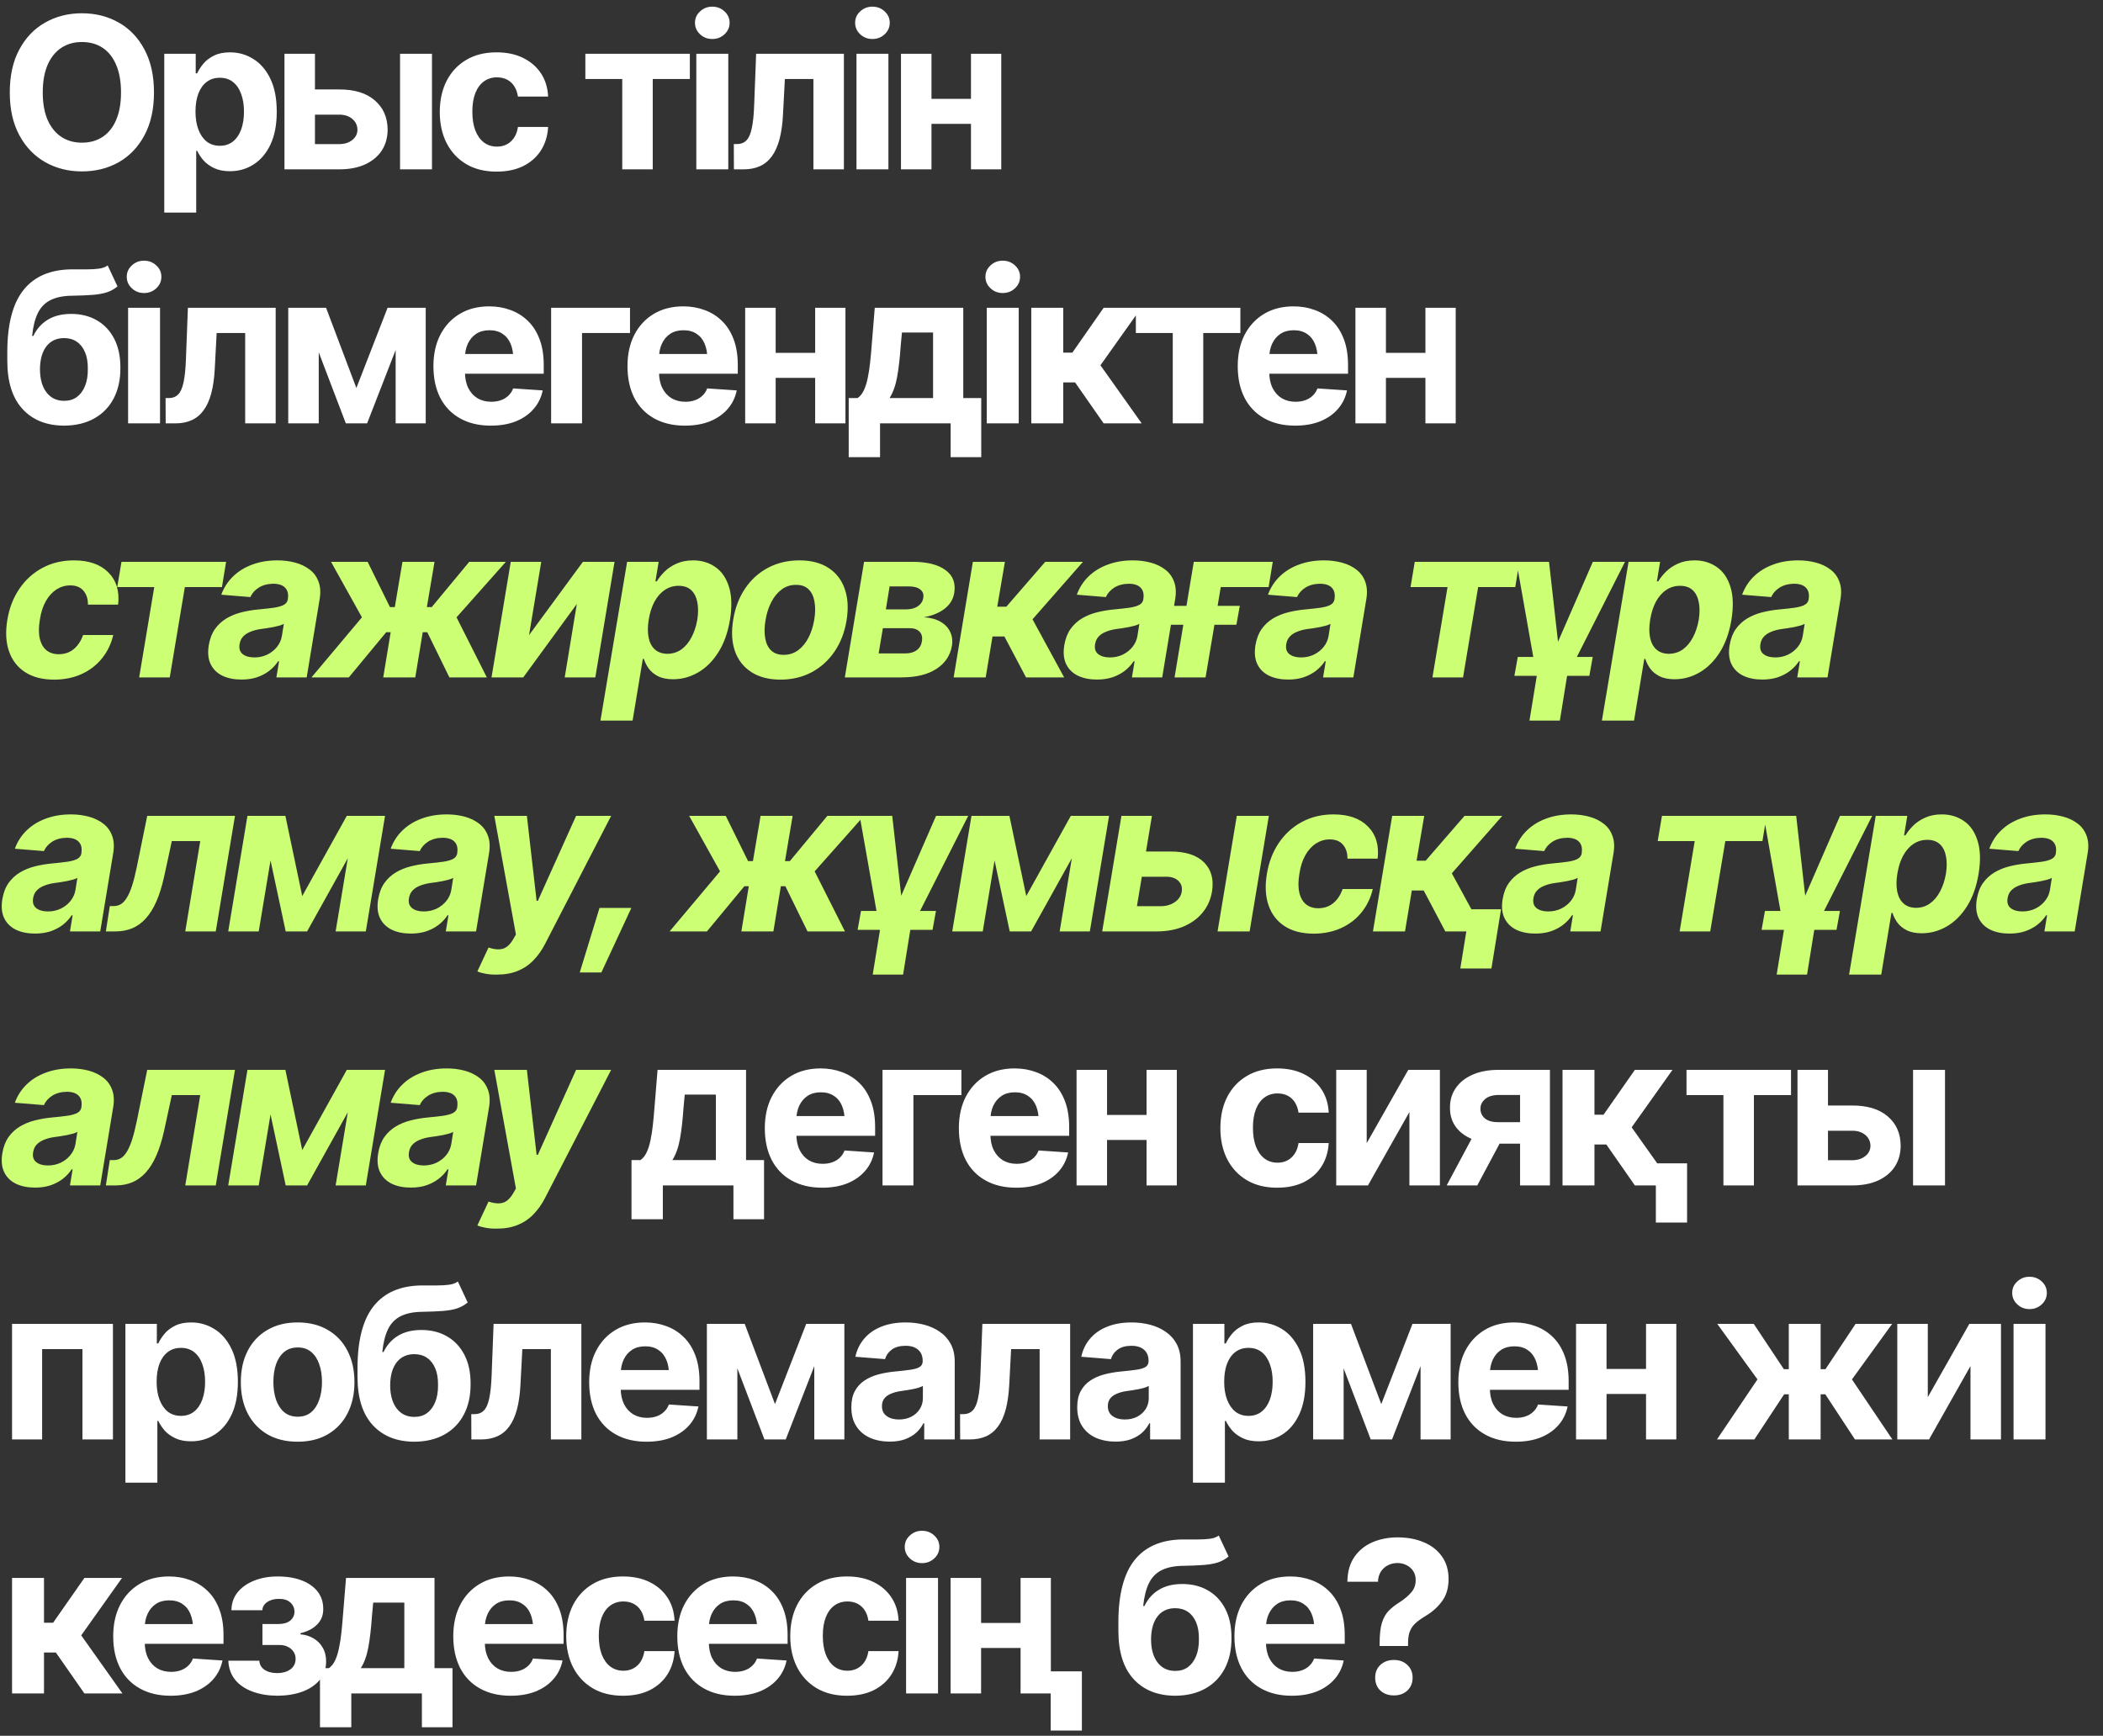
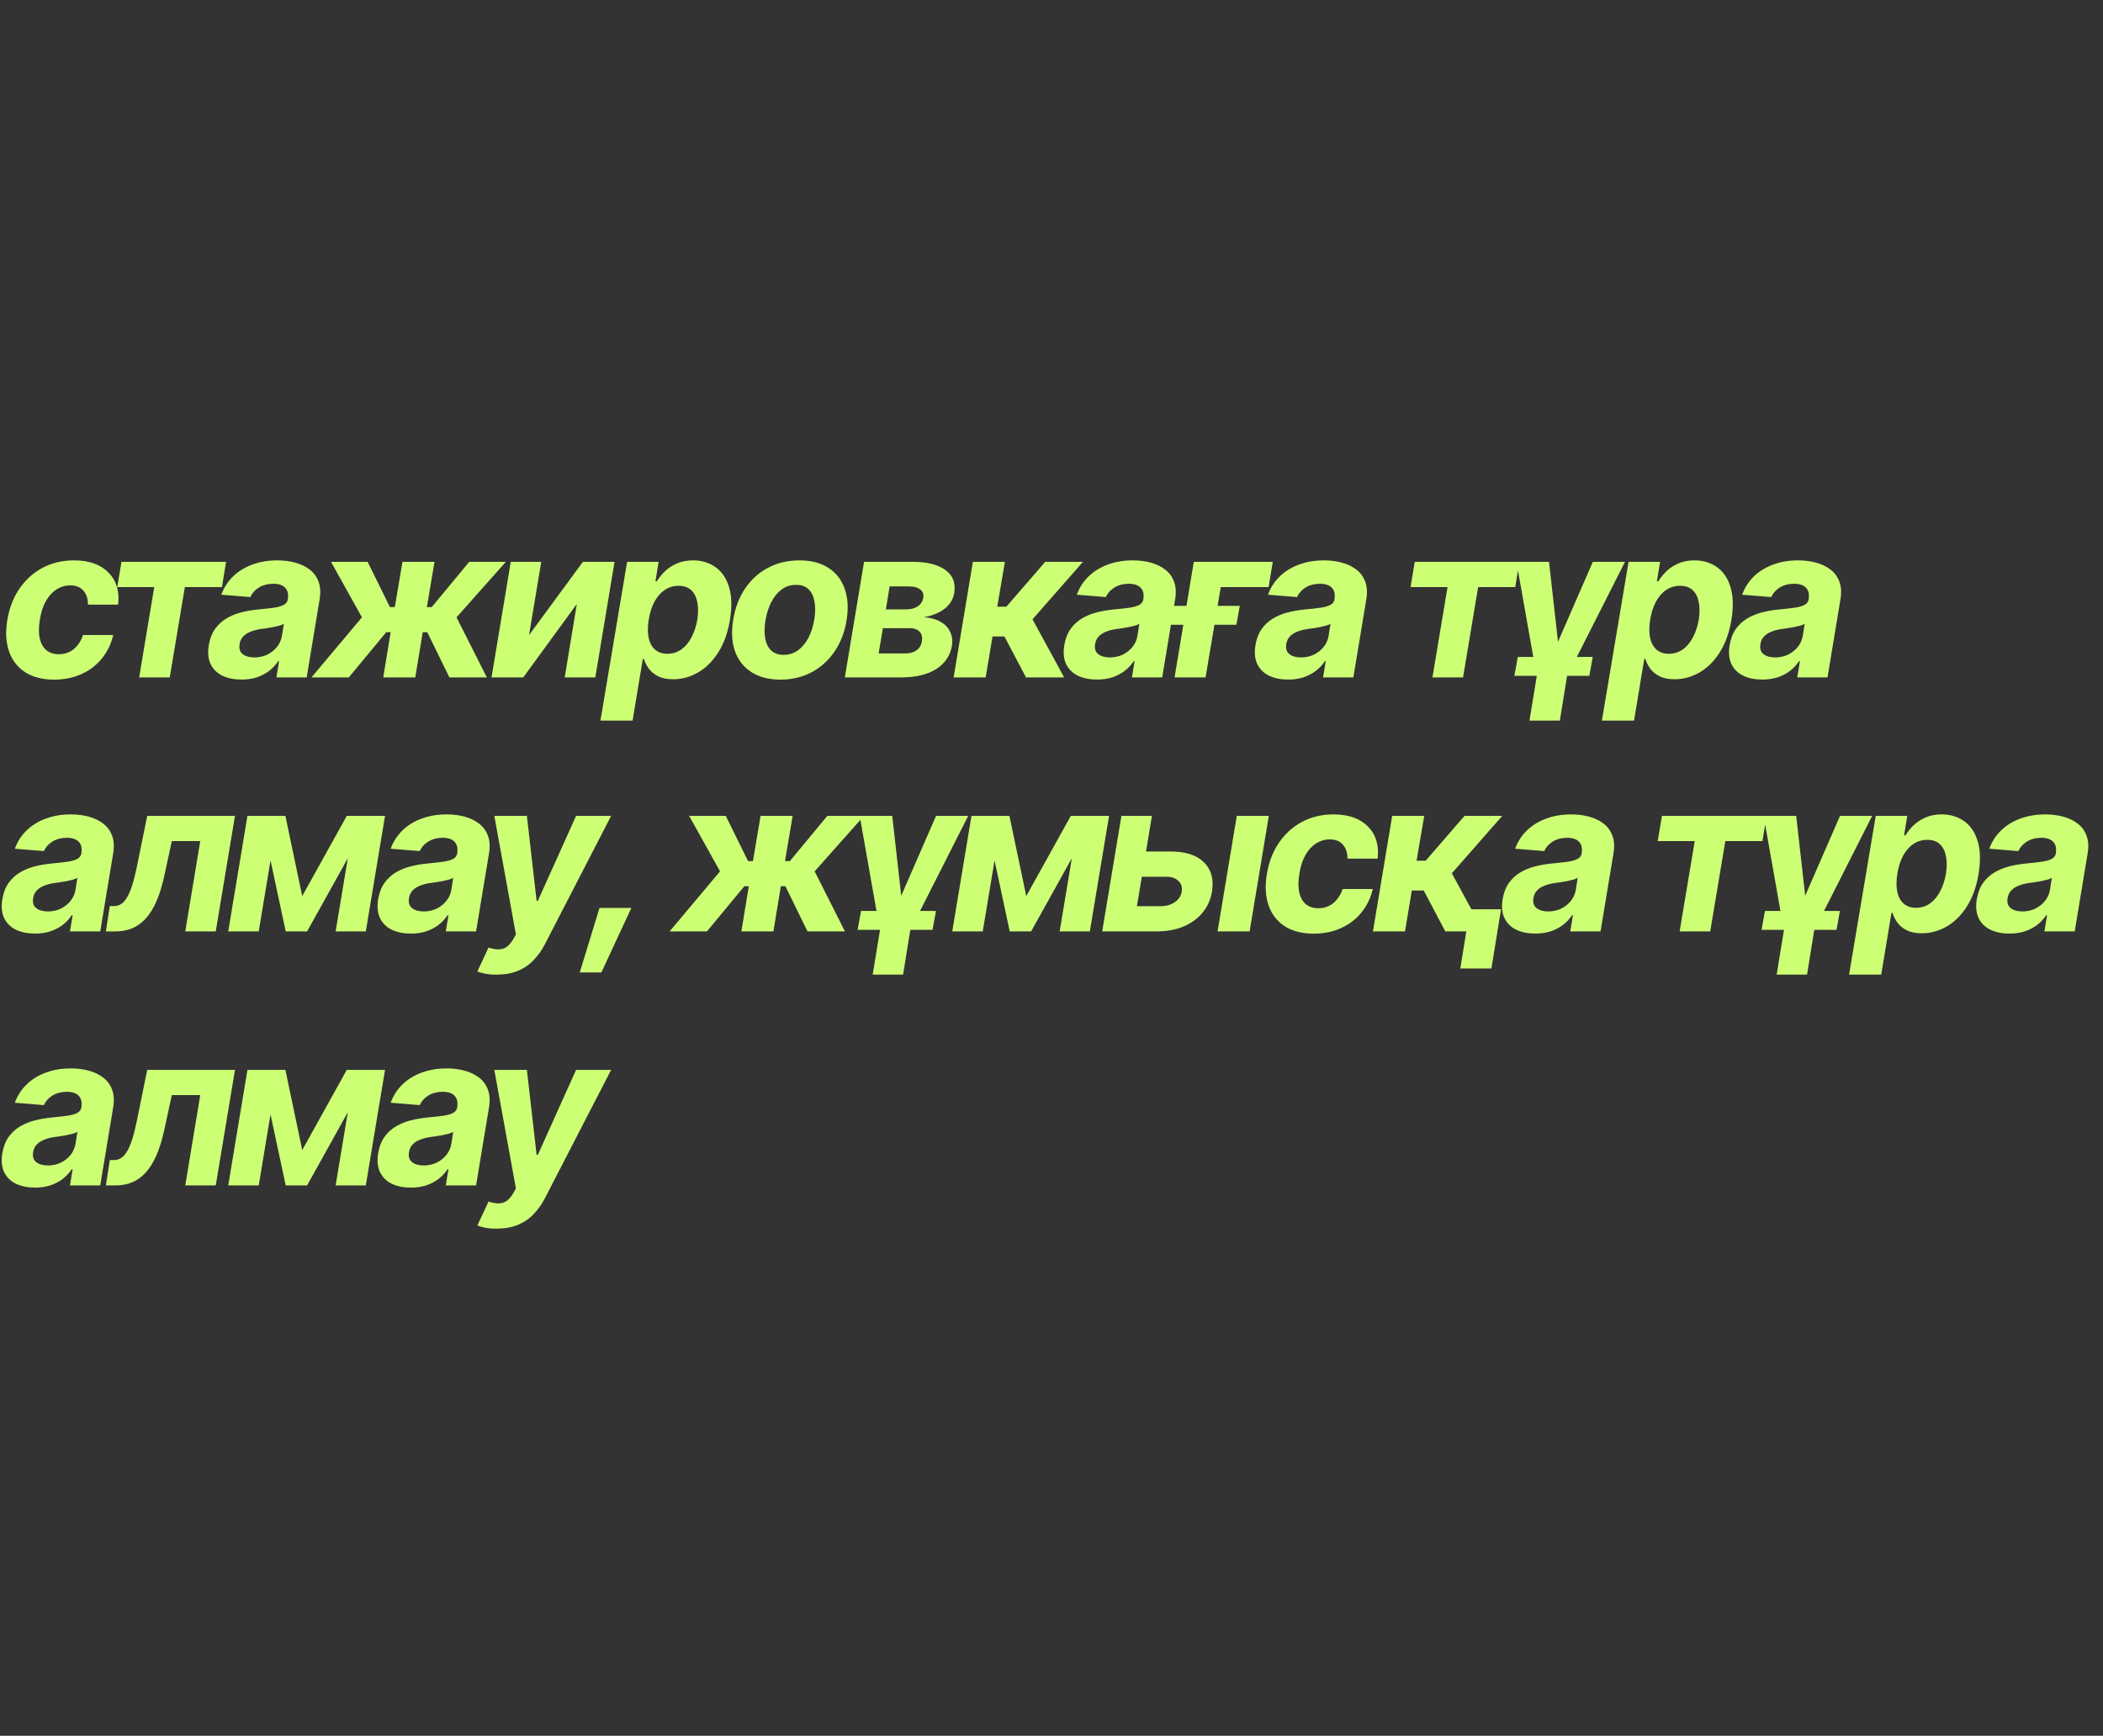
<svg xmlns="http://www.w3.org/2000/svg" width="149" height="123" viewBox="0 0 149 123" fill="none">
  <rect x="0" y="0" width="149" height="123" fill="#333333" stroke="none" />
-   <path d="M5.805 12.146C4.838 12.146 3.969 11.927 3.198 11.487C2.426 11.048 1.816 10.411 1.367 9.576C0.917 8.741 0.693 7.732 0.693 6.551C0.693 5.359 0.917 4.346 1.367 3.511C1.816 2.671 2.426 2.034 3.198 1.6C3.969 1.16 4.838 0.94 5.805 0.94C6.772 0.94 7.641 1.16 8.413 1.6C9.184 2.034 9.792 2.671 10.236 3.511C10.685 4.346 10.91 5.359 10.91 6.551C10.91 7.737 10.685 8.748 10.236 9.583C9.792 10.418 9.184 11.055 8.413 11.495C7.641 11.929 6.772 12.146 5.805 12.146ZM5.805 10.11C6.367 10.11 6.855 9.974 7.27 9.7C7.685 9.427 8.005 9.026 8.229 8.499C8.459 7.967 8.574 7.317 8.574 6.551C8.574 5.779 8.459 5.127 8.229 4.595C8.005 4.063 7.685 3.66 7.27 3.387C6.855 3.113 6.367 2.977 5.805 2.977C5.249 2.977 4.763 3.113 4.348 3.387C3.933 3.66 3.608 4.063 3.374 4.595C3.144 5.127 3.029 5.779 3.029 6.551C3.029 7.317 3.144 7.967 3.374 8.499C3.608 9.026 3.933 9.427 4.348 9.7C4.763 9.974 5.249 10.11 5.805 10.11ZM11.639 15.062V3.812H13.866V5.196H13.969C14.071 4.971 14.217 4.744 14.408 4.515C14.598 4.285 14.847 4.095 15.155 3.943C15.463 3.787 15.844 3.709 16.298 3.709C16.898 3.709 17.448 3.865 17.945 4.178C18.448 4.485 18.851 4.952 19.154 5.577C19.457 6.202 19.608 6.983 19.608 7.92C19.608 8.829 19.462 9.598 19.169 10.227C18.876 10.852 18.478 11.326 17.975 11.648C17.477 11.971 16.915 12.132 16.29 12.132C15.851 12.132 15.477 12.059 15.17 11.912C14.862 11.766 14.611 11.582 14.415 11.363C14.225 11.138 14.076 10.914 13.969 10.689H13.902V15.062H11.639ZM15.572 10.33C15.944 10.33 16.256 10.227 16.51 10.023C16.764 9.817 16.957 9.534 17.089 9.173C17.22 8.807 17.286 8.387 17.286 7.913C17.286 7.439 17.22 7.024 17.089 6.668C16.962 6.307 16.771 6.023 16.517 5.818C16.263 5.613 15.948 5.511 15.572 5.511C15.206 5.511 14.894 5.611 14.635 5.811C14.381 6.006 14.186 6.285 14.049 6.646C13.917 7.002 13.851 7.425 13.851 7.913C13.851 8.396 13.92 8.819 14.056 9.18C14.193 9.541 14.388 9.825 14.642 10.03C14.901 10.23 15.211 10.33 15.572 10.33ZM21.568 6.338H24.021C25.105 6.333 25.948 6.59 26.548 7.107C27.154 7.625 27.459 8.316 27.464 9.18C27.464 9.742 27.327 10.235 27.054 10.66C26.78 11.08 26.387 11.409 25.874 11.648C25.362 11.883 24.744 12 24.021 12H20.154V3.812H22.315V10.213H24.021C24.397 10.213 24.707 10.118 24.952 9.927C25.196 9.737 25.32 9.493 25.325 9.195C25.32 8.877 25.196 8.619 24.952 8.418C24.707 8.218 24.397 8.121 24.021 8.125H21.568V6.338ZM28.343 12V3.812H30.606V12H28.343ZM35.18 12.161C34.345 12.161 33.627 11.983 33.027 11.627C32.426 11.265 31.965 10.77 31.643 10.14C31.32 9.505 31.159 8.772 31.159 7.942C31.159 7.103 31.32 6.365 31.643 5.73C31.97 5.096 32.434 4.6 33.034 4.244C33.635 3.887 34.35 3.709 35.18 3.709C35.893 3.709 36.516 3.838 37.048 4.097C37.585 4.356 38.01 4.72 38.322 5.188C38.635 5.657 38.806 6.209 38.835 6.844H36.696C36.657 6.57 36.574 6.331 36.447 6.126C36.32 5.921 36.152 5.762 35.942 5.65C35.732 5.538 35.488 5.481 35.21 5.481C34.858 5.481 34.55 5.577 34.287 5.767C34.028 5.953 33.825 6.229 33.679 6.595C33.537 6.956 33.466 7.396 33.466 7.913C33.466 8.431 33.537 8.875 33.679 9.246C33.825 9.617 34.028 9.9 34.287 10.096C34.55 10.291 34.858 10.389 35.21 10.389C35.6 10.389 35.93 10.267 36.198 10.023C36.467 9.773 36.633 9.432 36.696 8.997H38.835C38.801 9.622 38.632 10.174 38.33 10.652C38.027 11.126 37.609 11.497 37.077 11.766C36.545 12.029 35.913 12.161 35.18 12.161ZM41.473 5.599V3.812H48.877V5.599H46.248V12H44.087V5.599H41.473ZM49.336 12V3.812H51.599V12H49.336ZM50.464 2.764C50.127 2.764 49.839 2.652 49.599 2.427C49.36 2.203 49.24 1.932 49.24 1.614C49.24 1.297 49.36 1.028 49.599 0.809C49.839 0.584 50.127 0.472 50.464 0.472C50.805 0.472 51.096 0.584 51.335 0.809C51.574 1.028 51.694 1.297 51.694 1.614C51.694 1.932 51.574 2.203 51.335 2.427C51.096 2.652 50.805 2.764 50.464 2.764ZM51.998 12L51.991 10.206H52.262C52.521 10.201 52.731 10.113 52.892 9.942C53.058 9.771 53.182 9.485 53.266 9.085C53.353 8.68 53.41 8.133 53.434 7.444L53.573 3.812H59.791V12H57.631V5.599H55.609L55.477 8.104C55.443 8.787 55.36 9.375 55.228 9.869C55.097 10.362 54.913 10.767 54.679 11.085C54.45 11.397 54.166 11.629 53.83 11.78C53.498 11.927 53.114 12 52.68 12H51.998ZM60.682 12V3.812H62.945V12H60.682ZM61.81 2.764C61.473 2.764 61.185 2.652 60.945 2.427C60.706 2.203 60.587 1.932 60.587 1.614C60.587 1.297 60.706 1.028 60.945 0.809C61.185 0.584 61.473 0.472 61.81 0.472C62.151 0.472 62.442 0.584 62.681 0.809C62.92 1.028 63.04 1.297 63.04 1.614C63.04 1.932 62.92 2.203 62.681 2.427C62.442 2.652 62.151 2.764 61.81 2.764ZM69.519 7.005V8.777H65.249V7.005H69.519ZM65.996 3.812V12H63.835V3.812H65.996ZM70.94 3.812V12H68.794V3.812H70.94ZM7.629 18.809L8.325 20.295C8.095 20.486 7.839 20.627 7.556 20.72C7.277 20.808 6.943 20.867 6.552 20.896C6.167 20.925 5.693 20.945 5.131 20.955C4.501 20.959 3.986 21.062 3.586 21.262C3.19 21.457 2.89 21.763 2.685 22.178C2.48 22.593 2.343 23.135 2.275 23.804H2.363C2.602 23.306 2.944 22.922 3.388 22.654C3.837 22.38 4.389 22.244 5.043 22.244C5.742 22.244 6.352 22.398 6.875 22.705C7.397 23.008 7.805 23.445 8.098 24.016C8.391 24.587 8.535 25.271 8.53 26.067C8.535 26.897 8.376 27.62 8.054 28.235C7.731 28.85 7.27 29.324 6.669 29.656C6.074 29.988 5.363 30.156 4.538 30.161C3.298 30.156 2.319 29.766 1.601 28.989C0.883 28.208 0.522 27.075 0.517 25.591V24.924C0.522 22.952 0.908 21.489 1.674 20.537C2.441 19.585 3.571 19.102 5.065 19.087C5.466 19.082 5.83 19.082 6.157 19.087C6.484 19.087 6.77 19.07 7.014 19.036C7.263 19.002 7.468 18.926 7.629 18.809ZM4.545 28.403C4.897 28.403 5.197 28.313 5.446 28.132C5.695 27.947 5.888 27.686 6.025 27.349C6.162 27.012 6.228 26.611 6.223 26.148C6.228 25.679 6.162 25.283 6.025 24.961C5.888 24.634 5.693 24.385 5.439 24.214C5.19 24.043 4.89 23.957 4.538 23.957C4.274 23.957 4.038 24.006 3.828 24.104C3.618 24.202 3.439 24.346 3.293 24.536C3.146 24.722 3.034 24.949 2.956 25.217C2.878 25.486 2.836 25.796 2.832 26.148C2.832 26.841 2.983 27.39 3.286 27.795C3.593 28.201 4.013 28.403 4.545 28.403ZM9.076 30V21.811H11.339V30H9.076ZM10.204 20.764C9.867 20.764 9.579 20.652 9.34 20.427C9.1 20.203 8.981 19.932 8.981 19.614C8.981 19.297 9.1 19.028 9.34 18.809C9.579 18.584 9.867 18.472 10.204 18.472C10.546 18.472 10.836 18.584 11.075 18.809C11.315 19.028 11.434 19.297 11.434 19.614C11.434 19.932 11.315 20.203 11.075 20.427C10.836 20.652 10.546 20.764 10.204 20.764ZM11.739 30L11.731 28.206H12.002C12.261 28.201 12.471 28.113 12.632 27.942C12.798 27.771 12.923 27.485 13.006 27.085C13.094 26.68 13.15 26.133 13.174 25.444L13.313 21.811H19.532V30H17.371V23.599H15.35L15.218 26.104C15.184 26.787 15.101 27.375 14.969 27.869C14.837 28.362 14.654 28.767 14.419 29.084C14.19 29.397 13.907 29.629 13.57 29.78C13.238 29.927 12.854 30 12.42 30H11.739ZM25.249 27.495L27.46 21.811H29.196L26.01 30H24.502L21.381 21.811H23.103L25.249 27.495ZM22.583 21.811V30H20.422V21.811H22.583ZM28.032 30V21.811H30.163V30H28.032ZM34.774 30.161C33.934 30.161 33.209 29.99 32.599 29.648C31.989 29.307 31.52 28.821 31.193 28.191C30.87 27.556 30.709 26.807 30.709 25.942C30.709 25.102 30.87 24.365 31.193 23.73C31.52 23.096 31.979 22.6 32.57 22.244C33.165 21.887 33.864 21.709 34.664 21.709C35.206 21.709 35.712 21.797 36.181 21.973C36.649 22.144 37.059 22.402 37.411 22.749C37.763 23.091 38.036 23.523 38.231 24.045C38.427 24.563 38.524 25.171 38.524 25.869V26.484H31.61V25.085H37.426L36.371 25.452C36.371 25.037 36.307 24.675 36.181 24.368C36.053 24.06 35.863 23.823 35.609 23.657C35.36 23.486 35.05 23.401 34.679 23.401C34.308 23.401 33.993 23.486 33.734 23.657C33.48 23.828 33.285 24.06 33.148 24.353C33.011 24.646 32.943 24.983 32.943 25.364V26.352C32.943 26.797 33.021 27.178 33.178 27.495C33.334 27.808 33.551 28.049 33.829 28.22C34.113 28.386 34.437 28.469 34.803 28.469C35.057 28.469 35.287 28.433 35.492 28.359C35.697 28.286 35.873 28.179 36.019 28.037C36.171 27.895 36.283 27.725 36.356 27.524L38.451 27.664C38.348 28.166 38.134 28.606 37.806 28.982C37.484 29.353 37.067 29.644 36.554 29.854C36.041 30.059 35.448 30.161 34.774 30.161ZM44.637 21.811V23.599H41.238V30H39.048V21.811H44.637ZM48.523 30.161C47.683 30.161 46.958 29.99 46.347 29.648C45.737 29.307 45.268 28.821 44.941 28.191C44.619 27.556 44.458 26.807 44.458 25.942C44.458 25.102 44.619 24.365 44.941 23.73C45.268 23.096 45.727 22.6 46.318 22.244C46.914 21.887 47.612 21.709 48.413 21.709C48.955 21.709 49.46 21.797 49.929 21.973C50.398 22.144 50.808 22.402 51.159 22.749C51.511 23.091 51.784 23.523 51.98 24.045C52.175 24.563 52.273 25.171 52.273 25.869V26.484H45.359V25.085H51.174L50.119 25.452C50.119 25.037 50.056 24.675 49.929 24.368C49.802 24.06 49.611 23.823 49.358 23.657C49.109 23.486 48.798 23.401 48.427 23.401C48.056 23.401 47.741 23.486 47.483 23.657C47.229 23.828 47.033 24.06 46.897 24.353C46.76 24.646 46.692 24.983 46.692 25.364V26.352C46.692 26.797 46.77 27.178 46.926 27.495C47.082 27.808 47.3 28.049 47.578 28.22C47.861 28.386 48.186 28.469 48.552 28.469C48.806 28.469 49.035 28.433 49.24 28.359C49.446 28.286 49.621 28.179 49.768 28.037C49.919 27.895 50.031 27.725 50.105 27.524L52.199 27.664C52.097 28.166 51.882 28.606 51.555 28.982C51.233 29.353 50.815 29.644 50.302 29.854C49.79 30.059 49.197 30.161 48.523 30.161ZM58.48 25.005V26.777H54.21V25.005H58.48ZM54.957 21.811V30H52.797V21.811H54.957ZM59.901 21.811V30H57.755V21.811H59.901ZM60.132 32.395V28.206H60.762C60.938 28.088 61.085 27.908 61.202 27.664C61.319 27.415 61.412 27.122 61.48 26.785C61.553 26.443 61.609 26.077 61.648 25.686C61.693 25.295 61.729 24.9 61.758 24.5L61.978 21.811H68.248V28.206H69.522V32.395H67.354V30H62.352V32.395H60.132ZM63.026 28.206H66.109V23.562H63.904L63.816 24.5C63.758 25.373 63.672 26.116 63.56 26.726C63.448 27.331 63.27 27.825 63.026 28.206ZM69.914 30V21.811H72.177V30H69.914ZM71.042 20.764C70.705 20.764 70.417 20.652 70.178 20.427C69.939 20.203 69.819 19.932 69.819 19.614C69.819 19.297 69.939 19.028 70.178 18.809C70.417 18.584 70.705 18.472 71.042 18.472C71.384 18.472 71.675 18.584 71.914 18.809C72.153 19.028 72.273 19.297 72.273 19.614C72.273 19.932 72.153 20.203 71.914 20.427C71.675 20.652 71.384 20.764 71.042 20.764ZM73.068 30V21.811H75.331V24.99H75.976L78.195 21.811H80.861L77.968 25.884L80.89 30H78.195L76.173 27.1H75.331V30H73.068ZM80.477 23.599V21.811H87.882V23.599H85.252V30H83.091V23.599H80.477ZM91.76 30.161C90.92 30.161 90.195 29.99 89.585 29.648C88.975 29.307 88.506 28.821 88.179 28.191C87.856 27.556 87.695 26.807 87.695 25.942C87.695 25.102 87.856 24.365 88.179 23.73C88.506 23.096 88.965 22.6 89.556 22.244C90.151 21.887 90.85 21.709 91.65 21.709C92.192 21.709 92.698 21.797 93.166 21.973C93.635 22.144 94.045 22.402 94.397 22.749C94.748 23.091 95.022 23.523 95.217 24.045C95.412 24.563 95.51 25.171 95.51 25.869V26.484H88.596V25.085H94.412L93.357 25.452C93.357 25.037 93.293 24.675 93.166 24.368C93.04 24.06 92.849 23.823 92.595 23.657C92.346 23.486 92.036 23.401 91.665 23.401C91.294 23.401 90.979 23.486 90.72 23.657C90.466 23.828 90.271 24.06 90.134 24.353C89.998 24.646 89.929 24.983 89.929 25.364V26.352C89.929 26.797 90.007 27.178 90.163 27.495C90.32 27.808 90.537 28.049 90.815 28.22C91.099 28.386 91.423 28.469 91.79 28.469C92.043 28.469 92.273 28.433 92.478 28.359C92.683 28.286 92.859 28.179 93.005 28.037C93.157 27.895 93.269 27.725 93.342 27.524L95.437 27.664C95.334 28.166 95.12 28.606 94.792 28.982C94.47 29.353 94.053 29.644 93.54 29.854C93.027 30.059 92.434 30.161 91.76 30.161ZM101.718 25.005V26.777H97.448V25.005H101.718ZM98.195 21.811V30H96.034V21.811H98.195ZM103.139 21.811V30H100.993V21.811H103.139ZM44.743 86.395V82.206H45.373C45.549 82.088 45.696 81.908 45.813 81.664C45.93 81.415 46.023 81.122 46.091 80.785C46.164 80.443 46.22 80.077 46.26 79.686C46.303 79.295 46.34 78.9 46.369 78.499L46.589 75.811H52.859V82.206H54.133V86.395H51.965V84H46.963V86.395H44.743ZM47.636 82.206H50.72V77.562H48.515L48.427 78.499C48.369 79.374 48.283 80.116 48.171 80.726C48.059 81.332 47.881 81.825 47.636 82.206ZM58.253 84.161C57.413 84.161 56.688 83.99 56.078 83.648C55.468 83.307 54.999 82.821 54.672 82.191C54.349 81.556 54.188 80.807 54.188 79.942C54.188 79.103 54.349 78.365 54.672 77.731C54.999 77.096 55.458 76.6 56.049 76.244C56.644 75.887 57.343 75.709 58.144 75.709C58.685 75.709 59.191 75.797 59.66 75.973C60.128 76.144 60.538 76.402 60.89 76.749C61.242 77.091 61.515 77.523 61.71 78.045C61.906 78.563 62.003 79.171 62.003 79.869V80.484H55.089V79.085H60.905L59.85 79.452C59.85 79.037 59.786 78.675 59.66 78.368C59.533 78.06 59.342 77.823 59.088 77.657C58.839 77.486 58.529 77.401 58.158 77.401C57.787 77.401 57.472 77.486 57.213 77.657C56.959 77.828 56.764 78.06 56.627 78.353C56.491 78.646 56.422 78.983 56.422 79.364V80.353C56.422 80.797 56.5 81.178 56.657 81.495C56.813 81.808 57.03 82.049 57.309 82.22C57.592 82.386 57.916 82.469 58.283 82.469C58.536 82.469 58.766 82.433 58.971 82.359C59.176 82.286 59.352 82.179 59.498 82.037C59.65 81.895 59.762 81.725 59.835 81.524L61.93 81.664C61.828 82.166 61.613 82.606 61.285 82.982C60.963 83.353 60.546 83.644 60.033 83.853C59.52 84.059 58.927 84.161 58.253 84.161ZM68.116 75.811V77.599H64.717V84H62.527V75.811H68.116ZM72.002 84.161C71.162 84.161 70.437 83.99 69.826 83.648C69.216 83.307 68.747 82.821 68.42 82.191C68.098 81.556 67.937 80.807 67.937 79.942C67.937 79.103 68.098 78.365 68.42 77.731C68.747 77.096 69.206 76.6 69.797 76.244C70.393 75.887 71.091 75.709 71.892 75.709C72.434 75.709 72.939 75.797 73.408 75.973C73.877 76.144 74.287 76.402 74.638 76.749C74.99 77.091 75.263 77.523 75.459 78.045C75.654 78.563 75.752 79.171 75.752 79.869V80.484H68.838V79.085H74.653L73.598 79.452C73.598 79.037 73.535 78.675 73.408 78.368C73.281 78.06 73.091 77.823 72.837 77.657C72.588 77.486 72.278 77.401 71.906 77.401C71.535 77.401 71.221 77.486 70.962 77.657C70.708 77.828 70.513 78.06 70.376 78.353C70.239 78.646 70.171 78.983 70.171 79.364V80.353C70.171 80.797 70.249 81.178 70.405 81.495C70.561 81.808 70.779 82.049 71.057 82.22C71.34 82.386 71.665 82.469 72.031 82.469C72.285 82.469 72.514 82.433 72.719 82.359C72.925 82.286 73.1 82.179 73.247 82.037C73.398 81.895 73.51 81.725 73.584 81.524L75.678 81.664C75.576 82.166 75.361 82.606 75.034 82.982C74.712 83.353 74.294 83.644 73.781 83.853C73.269 84.059 72.676 84.161 72.002 84.161ZM81.96 79.005V80.777H77.689V79.005H81.96ZM78.436 75.811V84H76.276V75.811H78.436ZM83.38 75.811V84H81.234V75.811H83.38ZM90.486 84.161C89.651 84.161 88.933 83.983 88.332 83.626C87.732 83.265 87.27 82.769 86.948 82.14C86.626 81.505 86.465 80.772 86.465 79.942C86.465 79.103 86.626 78.365 86.948 77.731C87.275 77.096 87.739 76.6 88.34 76.244C88.94 75.887 89.656 75.709 90.486 75.709C91.199 75.709 91.821 75.838 92.353 76.097C92.891 76.356 93.315 76.72 93.628 77.189C93.94 77.657 94.111 78.209 94.141 78.844H92.002C91.963 78.57 91.88 78.331 91.753 78.126C91.626 77.921 91.457 77.762 91.248 77.65C91.037 77.538 90.793 77.481 90.515 77.481C90.163 77.481 89.856 77.577 89.592 77.767C89.333 77.953 89.131 78.228 88.984 78.595C88.843 78.956 88.772 79.395 88.772 79.913C88.772 80.431 88.843 80.875 88.984 81.246C89.131 81.617 89.333 81.9 89.592 82.096C89.856 82.291 90.163 82.389 90.515 82.389C90.906 82.389 91.235 82.267 91.504 82.022C91.772 81.773 91.938 81.432 92.002 80.997H94.141C94.106 81.622 93.938 82.174 93.635 82.652C93.332 83.126 92.915 83.497 92.383 83.766C91.85 84.029 91.218 84.161 90.486 84.161ZM96.833 81.004L99.777 75.811H102.018V84H99.858V78.8L96.921 84H94.672V75.811H96.833V81.004ZM107.699 84V77.591H106.168C105.748 77.596 105.428 77.696 105.208 77.892C104.993 78.082 104.888 78.307 104.893 78.565C104.888 78.834 104.991 79.061 105.201 79.247C105.416 79.427 105.728 79.518 106.138 79.518H108.453V81.041H106.138C105.435 81.041 104.827 80.936 104.315 80.726C103.807 80.516 103.414 80.221 103.136 79.84C102.862 79.454 102.728 79.007 102.733 78.499C102.728 77.967 102.865 77.501 103.143 77.101C103.421 76.695 103.817 76.38 104.329 76.156C104.847 75.926 105.46 75.811 106.168 75.811H109.815V84H107.699ZM102.498 84L104.776 79.737H106.944L104.666 84H102.498ZM110.706 84V75.811H112.969V78.99H113.613L115.833 75.811H118.499L115.605 79.884L118.528 84H115.833L113.811 81.1H112.969V84H110.706ZM119.531 82.433V86.629H117.319V82.433H119.531ZM119.491 77.599V75.811H126.896V77.599H124.267V84H122.106V77.599H119.491ZM128.768 78.338H131.222C132.306 78.334 133.148 78.59 133.748 79.107C134.354 79.625 134.659 80.316 134.664 81.18C134.664 81.742 134.527 82.235 134.254 82.66C133.98 83.08 133.587 83.409 133.075 83.648C132.562 83.883 131.944 84 131.222 84H127.354V75.811H129.515V82.213H131.222C131.598 82.213 131.908 82.118 132.152 81.927C132.396 81.737 132.52 81.493 132.525 81.195C132.52 80.877 132.396 80.619 132.152 80.418C131.908 80.218 131.598 80.121 131.222 80.126H128.768V78.338ZM135.543 84V75.811H137.806V84H135.543ZM0.854 102V93.811H8.002V102H5.842V95.599H2.985V102H0.854ZM8.885 105.062V93.811H11.112V95.196H11.215C11.317 94.971 11.464 94.744 11.654 94.515C11.844 94.285 12.094 94.095 12.401 93.943C12.709 93.787 13.09 93.709 13.544 93.709C14.144 93.709 14.694 93.865 15.192 94.178C15.694 94.485 16.097 94.952 16.4 95.577C16.703 96.202 16.854 96.983 16.854 97.92C16.854 98.829 16.708 99.598 16.415 100.228C16.122 100.853 15.724 101.326 15.221 101.648C14.723 101.971 14.161 102.132 13.536 102.132C13.097 102.132 12.723 102.059 12.416 101.912C12.108 101.766 11.857 101.583 11.661 101.363C11.471 101.138 11.322 100.914 11.215 100.689H11.149V105.062H8.885ZM12.819 100.33C13.19 100.33 13.502 100.228 13.756 100.022C14.01 99.817 14.203 99.534 14.335 99.173C14.466 98.807 14.532 98.387 14.532 97.913C14.532 97.439 14.466 97.024 14.335 96.668C14.208 96.307 14.017 96.023 13.763 95.818C13.509 95.613 13.194 95.511 12.819 95.511C12.452 95.511 12.14 95.611 11.881 95.811C11.627 96.006 11.432 96.285 11.295 96.646C11.163 97.002 11.097 97.425 11.097 97.913C11.097 98.397 11.166 98.819 11.302 99.18C11.439 99.541 11.634 99.825 11.888 100.03C12.147 100.23 12.457 100.33 12.819 100.33ZM21.084 102.161C20.259 102.161 19.544 101.985 18.938 101.634C18.338 101.277 17.874 100.784 17.547 100.154C17.224 99.519 17.063 98.782 17.063 97.942C17.063 97.093 17.224 96.353 17.547 95.723C17.874 95.088 18.338 94.595 18.938 94.244C19.544 93.887 20.259 93.709 21.084 93.709C21.915 93.709 22.63 93.887 23.23 94.244C23.836 94.595 24.3 95.088 24.622 95.723C24.949 96.353 25.113 97.093 25.113 97.942C25.113 98.782 24.949 99.519 24.622 100.154C24.3 100.784 23.836 101.277 23.23 101.634C22.63 101.985 21.915 102.161 21.084 102.161ZM21.099 100.389C21.475 100.389 21.79 100.284 22.044 100.074C22.298 99.859 22.488 99.566 22.615 99.195C22.747 98.824 22.813 98.401 22.813 97.928C22.813 97.449 22.747 97.027 22.615 96.661C22.488 96.294 22.298 96.006 22.044 95.796C21.79 95.586 21.475 95.481 21.099 95.481C20.718 95.481 20.398 95.586 20.14 95.796C19.886 96.006 19.693 96.294 19.561 96.661C19.434 97.027 19.37 97.449 19.37 97.928C19.37 98.401 19.434 98.824 19.561 99.195C19.693 99.566 19.886 99.859 20.14 100.074C20.398 100.284 20.718 100.389 21.099 100.389ZM32.441 90.809L33.137 92.295C32.907 92.486 32.651 92.627 32.368 92.72C32.09 92.808 31.755 92.867 31.364 92.896C30.979 92.925 30.505 92.945 29.944 92.955C29.314 92.96 28.798 93.062 28.398 93.262C28.003 93.457 27.702 93.763 27.497 94.178C27.292 94.593 27.155 95.135 27.087 95.804H27.175C27.414 95.306 27.756 94.922 28.2 94.654C28.649 94.38 29.201 94.244 29.856 94.244C30.554 94.244 31.164 94.397 31.687 94.705C32.209 95.008 32.617 95.445 32.91 96.016C33.203 96.587 33.347 97.271 33.342 98.067C33.347 98.897 33.188 99.62 32.866 100.235C32.544 100.85 32.082 101.324 31.482 101.656C30.886 101.988 30.175 102.156 29.35 102.161C28.11 102.156 27.131 101.766 26.413 100.989C25.695 100.208 25.334 99.075 25.329 97.591V96.924C25.334 94.952 25.72 93.489 26.486 92.537C27.253 91.585 28.383 91.102 29.878 91.087C30.278 91.082 30.642 91.082 30.969 91.087C31.296 91.087 31.582 91.07 31.826 91.036C32.075 91.001 32.28 90.926 32.441 90.809ZM29.358 100.403C29.709 100.403 30.009 100.313 30.258 100.132C30.507 99.947 30.7 99.686 30.837 99.349C30.974 99.012 31.04 98.611 31.035 98.147C31.04 97.679 30.974 97.283 30.837 96.961C30.7 96.634 30.505 96.385 30.251 96.214C30.002 96.043 29.702 95.957 29.35 95.957C29.087 95.957 28.85 96.006 28.64 96.104C28.43 96.202 28.252 96.346 28.105 96.536C27.959 96.722 27.846 96.949 27.768 97.217C27.69 97.486 27.648 97.796 27.644 98.147C27.644 98.841 27.795 99.39 28.098 99.795C28.405 100.201 28.825 100.403 29.358 100.403ZM33.397 102L33.39 100.206H33.661C33.92 100.201 34.13 100.113 34.291 99.942C34.457 99.771 34.581 99.485 34.664 99.085C34.752 98.68 34.808 98.133 34.833 97.444L34.972 93.811H41.19V102H39.03V95.599H37.008L36.876 98.103C36.842 98.787 36.759 99.376 36.627 99.869C36.495 100.362 36.312 100.767 36.078 101.084C35.848 101.397 35.565 101.629 35.228 101.78C34.896 101.927 34.513 102 34.078 102H33.397ZM45.809 102.161C44.969 102.161 44.244 101.99 43.633 101.648C43.023 101.307 42.554 100.821 42.227 100.191C41.905 99.556 41.744 98.807 41.744 97.942C41.744 97.103 41.905 96.365 42.227 95.731C42.554 95.096 43.013 94.6 43.604 94.244C44.2 93.887 44.898 93.709 45.699 93.709C46.241 93.709 46.746 93.797 47.215 93.973C47.684 94.144 48.094 94.402 48.445 94.749C48.797 95.091 49.07 95.523 49.266 96.045C49.461 96.563 49.559 97.171 49.559 97.869V98.484H42.645V97.085H48.46L47.405 97.452C47.405 97.037 47.342 96.675 47.215 96.368C47.088 96.06 46.898 95.823 46.644 95.657C46.395 95.486 46.084 95.401 45.713 95.401C45.342 95.401 45.027 95.486 44.769 95.657C44.515 95.828 44.319 96.06 44.183 96.353C44.046 96.646 43.977 96.983 43.977 97.364V98.353C43.977 98.797 44.056 99.178 44.212 99.495C44.368 99.808 44.585 100.049 44.864 100.22C45.147 100.386 45.472 100.469 45.838 100.469C46.092 100.469 46.321 100.433 46.526 100.359C46.731 100.286 46.907 100.179 47.054 100.037C47.205 99.895 47.317 99.725 47.391 99.524L49.485 99.664C49.383 100.167 49.168 100.606 48.841 100.982C48.519 101.353 48.101 101.644 47.588 101.854C47.076 102.059 46.482 102.161 45.809 102.161ZM54.909 99.495L57.121 93.811H58.857L55.671 102H54.162L51.042 93.811H52.763L54.909 99.495ZM52.243 93.811V102H50.083V93.811H52.243ZM57.693 102V93.811H59.824V102H57.693ZM63.036 102.154C62.519 102.154 62.052 102.063 61.637 101.883C61.227 101.697 60.905 101.424 60.67 101.062C60.436 100.701 60.319 100.252 60.319 99.715C60.319 99.256 60.402 98.875 60.568 98.572C60.734 98.265 60.961 98.016 61.249 97.825C61.537 97.635 61.864 97.491 62.23 97.393C62.597 97.295 62.985 97.227 63.395 97.188C63.869 97.144 64.249 97.1 64.537 97.056C64.826 97.012 65.035 96.946 65.167 96.858C65.304 96.766 65.373 96.634 65.373 96.463V96.426C65.373 96.089 65.265 95.828 65.05 95.643C64.84 95.457 64.542 95.364 64.157 95.364C63.751 95.364 63.427 95.455 63.182 95.635C62.943 95.811 62.785 96.036 62.706 96.309L60.604 96.141C60.712 95.643 60.922 95.213 61.234 94.852C61.547 94.485 61.95 94.205 62.443 94.009C62.941 93.809 63.517 93.709 64.171 93.709C64.625 93.709 65.06 93.763 65.475 93.87C65.89 93.978 66.259 94.144 66.581 94.368C66.908 94.588 67.167 94.874 67.357 95.225C67.548 95.577 67.643 95.994 67.643 96.478V102H65.482V100.857H65.424C65.292 101.116 65.116 101.343 64.896 101.539C64.677 101.729 64.413 101.88 64.105 101.993C63.798 102.1 63.441 102.154 63.036 102.154ZM63.688 100.586C64.02 100.586 64.313 100.521 64.567 100.389C64.826 100.252 65.026 100.071 65.167 99.847C65.314 99.617 65.387 99.361 65.387 99.078V98.206C65.319 98.25 65.221 98.291 65.094 98.331C64.972 98.37 64.835 98.404 64.684 98.433C64.533 98.462 64.381 98.489 64.23 98.514C64.079 98.533 63.942 98.553 63.82 98.572C63.551 98.611 63.317 98.675 63.117 98.763C62.916 98.846 62.76 98.96 62.648 99.107C62.54 99.249 62.487 99.427 62.487 99.642C62.487 99.949 62.599 100.184 62.824 100.345C63.048 100.506 63.336 100.586 63.688 100.586ZM68.028 102L68.021 100.206H68.292C68.55 100.201 68.76 100.113 68.921 99.942C69.088 99.771 69.212 99.485 69.295 99.085C69.383 98.68 69.439 98.133 69.463 97.444L69.603 93.811H75.821V102H73.66V95.599H71.639L71.507 98.103C71.473 98.787 71.39 99.376 71.258 99.869C71.126 100.362 70.943 100.767 70.709 101.084C70.479 101.397 70.196 101.629 69.859 101.78C69.527 101.927 69.144 102 68.709 102H68.028ZM79.04 102.154C78.523 102.154 78.056 102.063 77.641 101.883C77.231 101.697 76.909 101.424 76.675 101.062C76.44 100.701 76.323 100.252 76.323 99.715C76.323 99.256 76.406 98.875 76.572 98.572C76.738 98.265 76.965 98.016 77.253 97.825C77.541 97.635 77.868 97.491 78.235 97.393C78.601 97.295 78.989 97.227 79.399 97.188C79.873 97.144 80.254 97.1 80.542 97.056C80.83 97.012 81.04 96.946 81.172 96.858C81.308 96.766 81.377 96.634 81.377 96.463V96.426C81.377 96.089 81.269 95.828 81.055 95.643C80.844 95.457 80.547 95.364 80.161 95.364C79.756 95.364 79.431 95.455 79.187 95.635C78.948 95.811 78.789 96.036 78.711 96.309L76.609 96.141C76.716 95.643 76.926 95.213 77.239 94.852C77.551 94.485 77.954 94.205 78.447 94.009C78.945 93.809 79.521 93.709 80.176 93.709C80.63 93.709 81.064 93.763 81.479 93.87C81.894 93.978 82.263 94.144 82.585 94.368C82.912 94.588 83.171 94.874 83.362 95.225C83.552 95.577 83.647 95.994 83.647 96.478V102H81.487V100.857H81.428C81.296 101.116 81.12 101.343 80.901 101.539C80.681 101.729 80.417 101.88 80.11 101.993C79.802 102.1 79.446 102.154 79.04 102.154ZM79.692 100.586C80.024 100.586 80.317 100.521 80.571 100.389C80.83 100.252 81.03 100.071 81.172 99.847C81.318 99.617 81.391 99.361 81.391 99.078V98.206C81.323 98.25 81.225 98.291 81.098 98.331C80.976 98.37 80.84 98.404 80.688 98.433C80.537 98.462 80.385 98.489 80.234 98.514C80.083 98.533 79.946 98.553 79.824 98.572C79.555 98.611 79.321 98.675 79.121 98.763C78.921 98.846 78.764 98.96 78.652 99.107C78.545 99.249 78.491 99.427 78.491 99.642C78.491 99.949 78.603 100.184 78.828 100.345C79.052 100.506 79.341 100.586 79.692 100.586ZM84.523 105.062V93.811H86.749V95.196H86.852C86.955 94.971 87.101 94.744 87.291 94.515C87.482 94.285 87.731 94.095 88.039 93.943C88.346 93.787 88.727 93.709 89.181 93.709C89.782 93.709 90.331 93.865 90.829 94.178C91.332 94.485 91.735 94.952 92.038 95.577C92.34 96.202 92.492 96.983 92.492 97.92C92.492 98.829 92.345 99.598 92.052 100.228C91.759 100.853 91.361 101.326 90.858 101.648C90.36 101.971 89.799 102.132 89.174 102.132C88.734 102.132 88.361 102.059 88.053 101.912C87.746 101.766 87.494 101.583 87.299 101.363C87.108 101.138 86.96 100.914 86.852 100.689H86.786V105.062H84.523ZM88.456 100.33C88.827 100.33 89.14 100.228 89.394 100.022C89.647 99.817 89.84 99.534 89.972 99.173C90.104 98.807 90.17 98.387 90.17 97.913C90.17 97.439 90.104 97.024 89.972 96.668C89.845 96.307 89.655 96.023 89.401 95.818C89.147 95.613 88.832 95.511 88.456 95.511C88.09 95.511 87.777 95.611 87.519 95.811C87.265 96.006 87.069 96.285 86.933 96.646C86.801 97.002 86.735 97.425 86.735 97.913C86.735 98.397 86.803 98.819 86.94 99.18C87.077 99.541 87.272 99.825 87.526 100.03C87.785 100.23 88.095 100.33 88.456 100.33ZM97.865 99.495L100.076 93.811H101.812L98.626 102H97.117L93.997 93.811H95.719L97.865 99.495ZM95.198 93.811V102H93.038V93.811H95.198ZM100.648 102V93.811H102.779V102H100.648ZM107.39 102.161C106.55 102.161 105.825 101.99 105.215 101.648C104.604 101.307 104.136 100.821 103.808 100.191C103.486 99.556 103.325 98.807 103.325 97.942C103.325 97.103 103.486 96.365 103.808 95.731C104.136 95.096 104.595 94.6 105.185 94.244C105.781 93.887 106.479 93.709 107.28 93.709C107.822 93.709 108.328 93.797 108.796 93.973C109.265 94.144 109.675 94.402 110.027 94.749C110.378 95.091 110.652 95.523 110.847 96.045C111.042 96.563 111.14 97.171 111.14 97.869V98.484H104.226V97.085H110.041L108.987 97.452C108.987 97.037 108.923 96.675 108.796 96.368C108.669 96.06 108.479 95.823 108.225 95.657C107.976 95.486 107.666 95.401 107.295 95.401C106.924 95.401 106.609 95.486 106.35 95.657C106.096 95.828 105.901 96.06 105.764 96.353C105.627 96.646 105.559 96.983 105.559 97.364V98.353C105.559 98.797 105.637 99.178 105.793 99.495C105.95 99.808 106.167 100.049 106.445 100.22C106.728 100.386 107.053 100.469 107.419 100.469C107.673 100.469 107.903 100.433 108.108 100.359C108.313 100.286 108.489 100.179 108.635 100.037C108.787 99.895 108.899 99.725 108.972 99.524L111.067 99.664C110.964 100.167 110.749 100.606 110.422 100.982C110.1 101.353 109.683 101.644 109.17 101.854C108.657 102.059 108.064 102.161 107.39 102.161ZM117.348 97.005V98.777H113.078V97.005H117.348ZM113.825 93.811V102H111.664V93.811H113.825ZM118.769 93.811V102H116.623V93.811H118.769ZM121.648 102L124.519 97.745L121.67 93.811H124.255L126.387 97.019H126.738V93.811H128.994V97.019H129.338L131.47 93.811H134.062L131.213 97.745L134.077 102H131.426L129.324 98.799H128.994V102H126.738V98.799H126.409L124.299 102H121.648ZM136.586 99.004L139.53 93.811H141.772V102H139.611V96.8L136.674 102H134.425V93.811H136.586V99.004ZM142.662 102V93.811H144.925V102H142.662ZM143.79 92.764C143.453 92.764 143.165 92.652 142.926 92.427C142.686 92.203 142.567 91.932 142.567 91.614C142.567 91.297 142.686 91.028 142.926 90.809C143.165 90.584 143.453 90.472 143.79 90.472C144.132 90.472 144.422 90.584 144.662 90.809C144.901 91.028 145.02 91.297 145.02 91.614C145.02 91.932 144.901 92.203 144.662 92.427C144.422 92.652 144.132 92.764 143.79 92.764ZM0.854 120V111.812H3.117V114.99H3.762L5.981 111.812H8.647L5.754 115.884L8.676 120H5.981L3.959 117.1H3.117V120H0.854ZM12.086 120.161C11.246 120.161 10.521 119.99 9.911 119.648C9.3 119.307 8.832 118.821 8.505 118.191C8.182 117.556 8.021 116.807 8.021 115.942C8.021 115.103 8.182 114.365 8.505 113.73C8.832 113.096 9.291 112.6 9.882 112.244C10.477 111.887 11.175 111.709 11.976 111.709C12.518 111.709 13.024 111.797 13.492 111.973C13.961 112.144 14.371 112.402 14.723 112.749C15.074 113.091 15.348 113.523 15.543 114.045C15.739 114.563 15.836 115.171 15.836 115.869V116.484H8.922V115.085H14.738L13.683 115.452C13.683 115.037 13.619 114.675 13.492 114.368C13.365 114.06 13.175 113.823 12.921 113.657C12.672 113.486 12.362 113.401 11.991 113.401C11.62 113.401 11.305 113.486 11.046 113.657C10.792 113.828 10.597 114.06 10.46 114.353C10.323 114.646 10.255 114.983 10.255 115.364V116.353C10.255 116.797 10.333 117.178 10.489 117.495C10.646 117.808 10.863 118.049 11.141 118.22C11.425 118.386 11.749 118.469 12.115 118.469C12.369 118.469 12.599 118.433 12.804 118.359C13.009 118.286 13.185 118.179 13.331 118.037C13.483 117.896 13.595 117.725 13.668 117.524L15.763 117.664C15.66 118.167 15.445 118.606 15.118 118.982C14.796 119.353 14.379 119.644 13.866 119.854C13.353 120.059 12.76 120.161 12.086 120.161ZM16.177 117.678H18.374C18.389 117.952 18.511 118.167 18.741 118.323C18.975 118.479 19.275 118.557 19.642 118.557C20.008 118.557 20.315 118.472 20.564 118.301C20.813 118.125 20.94 117.874 20.945 117.546C20.945 117.351 20.894 117.18 20.791 117.034C20.694 116.887 20.557 116.772 20.381 116.689C20.21 116.602 20.005 116.56 19.766 116.565H18.594V115.078H19.766C20.113 115.073 20.381 114.99 20.572 114.829C20.762 114.668 20.86 114.463 20.865 114.214C20.86 113.94 20.76 113.718 20.564 113.547C20.369 113.376 20.103 113.293 19.766 113.298C19.434 113.293 19.156 113.369 18.931 113.525C18.711 113.677 18.597 113.87 18.587 114.104H16.397C16.402 113.611 16.548 113.186 16.836 112.83C17.129 112.473 17.522 112.197 18.015 112.002C18.509 111.807 19.058 111.709 19.663 111.709C20.332 111.709 20.909 111.804 21.392 111.995C21.875 112.18 22.249 112.446 22.513 112.793C22.776 113.135 22.906 113.545 22.901 114.023C22.906 114.453 22.764 114.814 22.476 115.107C22.193 115.4 21.797 115.608 21.29 115.73V115.811C21.622 115.835 21.924 115.928 22.198 116.089C22.476 116.245 22.696 116.462 22.857 116.741C23.023 117.019 23.106 117.349 23.106 117.729C23.106 118.237 22.957 118.672 22.659 119.033C22.361 119.395 21.953 119.673 21.436 119.868C20.918 120.059 20.323 120.156 19.649 120.161C18.994 120.156 18.409 120.059 17.891 119.868C17.373 119.678 16.963 119.399 16.66 119.033C16.363 118.662 16.202 118.21 16.177 117.678ZM22.671 122.395V118.206H23.3C23.476 118.088 23.623 117.908 23.74 117.664C23.857 117.415 23.95 117.122 24.018 116.785C24.091 116.443 24.148 116.077 24.187 115.686C24.231 115.295 24.267 114.9 24.297 114.5L24.516 111.812H30.786V118.206H32.06V122.395H29.892V120H24.89V122.395H22.671ZM25.564 118.206H28.647V113.562H26.442L26.355 114.5C26.296 115.374 26.21 116.116 26.098 116.726C25.986 117.332 25.808 117.825 25.564 118.206ZM36.181 120.161C35.341 120.161 34.615 119.99 34.005 119.648C33.395 119.307 32.926 118.821 32.599 118.191C32.277 117.556 32.115 116.807 32.115 115.942C32.115 115.103 32.277 114.365 32.599 113.73C32.926 113.096 33.385 112.6 33.976 112.244C34.572 111.887 35.27 111.709 36.071 111.709C36.613 111.709 37.118 111.797 37.587 111.973C38.056 112.144 38.466 112.402 38.817 112.749C39.169 113.091 39.442 113.523 39.638 114.045C39.833 114.563 39.931 115.171 39.931 115.869V116.484H33.016V115.085H38.832L37.777 115.452C37.777 115.037 37.714 114.675 37.587 114.368C37.46 114.06 37.269 113.823 37.015 113.657C36.766 113.486 36.456 113.401 36.085 113.401C35.714 113.401 35.399 113.486 35.14 113.657C34.886 113.828 34.691 114.06 34.554 114.353C34.418 114.646 34.349 114.983 34.349 115.364V116.353C34.349 116.797 34.428 117.178 34.584 117.495C34.74 117.808 34.957 118.049 35.236 118.22C35.519 118.386 35.844 118.469 36.21 118.469C36.464 118.469 36.693 118.433 36.898 118.359C37.103 118.286 37.279 118.179 37.426 118.037C37.577 117.896 37.689 117.725 37.763 117.524L39.857 117.664C39.755 118.167 39.54 118.606 39.213 118.982C38.89 119.353 38.473 119.644 37.96 119.854C37.448 120.059 36.854 120.161 36.181 120.161ZM44.139 120.161C43.304 120.161 42.586 119.983 41.985 119.626C41.385 119.265 40.923 118.77 40.601 118.14C40.279 117.505 40.118 116.772 40.118 115.942C40.118 115.103 40.279 114.365 40.601 113.73C40.928 113.096 41.392 112.6 41.993 112.244C42.593 111.887 43.309 111.709 44.139 111.709C44.852 111.709 45.474 111.838 46.006 112.097C46.544 112.356 46.968 112.72 47.281 113.188C47.593 113.657 47.764 114.209 47.794 114.844H45.655C45.616 114.57 45.533 114.331 45.406 114.126C45.279 113.921 45.11 113.762 44.9 113.65C44.69 113.538 44.446 113.481 44.168 113.481C43.816 113.481 43.509 113.577 43.245 113.767C42.986 113.953 42.784 114.229 42.637 114.595C42.496 114.956 42.425 115.396 42.425 115.913C42.425 116.431 42.496 116.875 42.637 117.246C42.784 117.617 42.986 117.9 43.245 118.096C43.509 118.291 43.816 118.389 44.168 118.389C44.559 118.389 44.888 118.267 45.157 118.022C45.425 117.773 45.591 117.432 45.655 116.997H47.794C47.759 117.622 47.591 118.174 47.288 118.652C46.985 119.126 46.568 119.497 46.036 119.766C45.503 120.029 44.871 120.161 44.139 120.161ZM52.053 120.161C51.213 120.161 50.488 119.99 49.878 119.648C49.267 119.307 48.798 118.821 48.471 118.191C48.149 117.556 47.988 116.807 47.988 115.942C47.988 115.103 48.149 114.365 48.471 113.73C48.798 113.096 49.258 112.6 49.848 112.244C50.444 111.887 51.142 111.709 51.943 111.709C52.485 111.709 52.99 111.797 53.459 111.973C53.928 112.144 54.338 112.402 54.69 112.749C55.041 113.091 55.315 113.523 55.51 114.045C55.705 114.563 55.803 115.171 55.803 115.869V116.484H48.889V115.085H54.704L53.65 115.452C53.65 115.037 53.586 114.675 53.459 114.368C53.332 114.06 53.142 113.823 52.888 113.657C52.639 113.486 52.329 113.401 51.958 113.401C51.587 113.401 51.272 113.486 51.013 113.657C50.759 113.828 50.564 114.06 50.427 114.353C50.29 114.646 50.222 114.983 50.222 115.364V116.353C50.222 116.797 50.3 117.178 50.456 117.495C50.612 117.808 50.83 118.049 51.108 118.22C51.391 118.386 51.716 118.469 52.082 118.469C52.336 118.469 52.566 118.433 52.771 118.359C52.976 118.286 53.152 118.179 53.298 118.037C53.449 117.896 53.562 117.725 53.635 117.524L55.73 117.664C55.627 118.167 55.412 118.606 55.085 118.982C54.763 119.353 54.345 119.644 53.833 119.854C53.32 120.059 52.727 120.161 52.053 120.161ZM60.011 120.161C59.176 120.161 58.458 119.983 57.858 119.626C57.257 119.265 56.796 118.77 56.474 118.14C56.151 117.505 55.99 116.772 55.99 115.942C55.99 115.103 56.151 114.365 56.474 113.73C56.801 113.096 57.264 112.6 57.865 112.244C58.466 111.887 59.181 111.709 60.011 111.709C60.724 111.709 61.347 111.838 61.879 112.097C62.416 112.356 62.841 112.72 63.153 113.188C63.466 113.657 63.637 114.209 63.666 114.844H61.527C61.488 114.57 61.405 114.331 61.278 114.126C61.151 113.921 60.983 113.762 60.773 113.65C60.563 113.538 60.319 113.481 60.04 113.481C59.689 113.481 59.381 113.577 59.118 113.767C58.859 113.953 58.656 114.229 58.51 114.595C58.368 114.956 58.297 115.396 58.297 115.913C58.297 116.431 58.368 116.875 58.51 117.246C58.656 117.617 58.859 117.9 59.118 118.096C59.381 118.291 59.689 118.389 60.04 118.389C60.431 118.389 60.761 118.267 61.029 118.022C61.298 117.773 61.464 117.432 61.527 116.997H63.666C63.632 117.622 63.463 118.174 63.16 118.652C62.858 119.126 62.44 119.497 61.908 119.766C61.376 120.029 60.744 120.161 60.011 120.161ZM64.197 120V111.812H66.46V120H64.197ZM65.325 110.764C64.988 110.764 64.7 110.652 64.461 110.427C64.222 110.203 64.102 109.932 64.102 109.614C64.102 109.297 64.222 109.028 64.461 108.809C64.7 108.584 64.988 108.472 65.325 108.472C65.667 108.472 65.958 108.584 66.197 108.809C66.436 109.028 66.556 109.297 66.556 109.614C66.556 109.932 66.436 110.203 66.197 110.427C65.958 110.652 65.667 110.764 65.325 110.764ZM73.034 115.005V116.777H68.764V115.005H73.034ZM69.511 111.812V120H67.351V111.812H69.511ZM74.455 111.812V120H72.309V111.812H74.455ZM76.653 118.433V122.629H74.441V118.433H76.653ZM86.351 108.809L87.047 110.295C86.817 110.486 86.561 110.627 86.278 110.72C85.999 110.808 85.665 110.867 85.274 110.896C84.888 110.925 84.415 110.945 83.853 110.955C83.223 110.959 82.708 111.062 82.308 111.262C81.912 111.458 81.612 111.763 81.407 112.178C81.202 112.593 81.065 113.135 80.997 113.804H81.085C81.324 113.306 81.666 112.922 82.11 112.654C82.559 112.38 83.111 112.244 83.765 112.244C84.464 112.244 85.074 112.397 85.596 112.705C86.119 113.008 86.527 113.445 86.82 114.016C87.112 114.587 87.257 115.271 87.252 116.067C87.257 116.897 87.098 117.62 86.776 118.235C86.453 118.85 85.992 119.324 85.391 119.656C84.796 119.988 84.085 120.156 83.26 120.161C82.02 120.156 81.041 119.766 80.323 118.989C79.605 118.208 79.244 117.075 79.239 115.591V114.924C79.244 112.952 79.63 111.489 80.396 110.537C81.163 109.585 82.293 109.102 83.787 109.087C84.188 109.082 84.552 109.082 84.879 109.087C85.206 109.087 85.491 109.07 85.736 109.036C85.985 109.001 86.19 108.926 86.351 108.809ZM83.267 118.403C83.619 118.403 83.919 118.313 84.168 118.132C84.417 117.947 84.61 117.686 84.747 117.349C84.883 117.012 84.949 116.611 84.945 116.147C84.949 115.679 84.883 115.283 84.747 114.961C84.61 114.634 84.415 114.385 84.161 114.214C83.912 114.043 83.612 113.958 83.26 113.958C82.996 113.958 82.76 114.006 82.549 114.104C82.34 114.202 82.161 114.346 82.015 114.536C81.868 114.722 81.756 114.949 81.678 115.217C81.6 115.486 81.558 115.796 81.553 116.147C81.553 116.841 81.705 117.39 82.007 117.795C82.315 118.201 82.735 118.403 83.267 118.403ZM91.526 120.161C90.686 120.161 89.961 119.99 89.35 119.648C88.74 119.307 88.271 118.821 87.944 118.191C87.622 117.556 87.461 116.807 87.461 115.942C87.461 115.103 87.622 114.365 87.944 113.73C88.271 113.096 88.73 112.6 89.321 112.244C89.917 111.887 90.615 111.709 91.416 111.709C91.958 111.709 92.463 111.797 92.932 111.973C93.401 112.144 93.811 112.402 94.162 112.749C94.514 113.091 94.787 113.523 94.983 114.045C95.178 114.563 95.276 115.171 95.276 115.869V116.484H88.362V115.085H94.177L93.123 115.452C93.123 115.037 93.059 114.675 92.932 114.368C92.805 114.06 92.615 113.823 92.361 113.657C92.112 113.486 91.802 113.401 91.431 113.401C91.059 113.401 90.745 113.486 90.486 113.657C90.232 113.828 90.037 114.06 89.9 114.353C89.763 114.646 89.695 114.983 89.695 115.364V116.353C89.695 116.797 89.773 117.178 89.929 117.495C90.085 117.808 90.303 118.049 90.581 118.22C90.864 118.386 91.189 118.469 91.555 118.469C91.809 118.469 92.038 118.433 92.244 118.359C92.449 118.286 92.624 118.179 92.771 118.037C92.922 117.896 93.035 117.725 93.108 117.524L95.203 117.664C95.1 118.167 94.885 118.606 94.558 118.982C94.236 119.353 93.818 119.644 93.306 119.854C92.793 120.059 92.2 120.161 91.526 120.161ZM97.748 116.638V116.462C97.748 115.837 97.802 115.349 97.909 114.998C98.022 114.641 98.18 114.358 98.385 114.148C98.595 113.933 98.849 113.733 99.147 113.547C99.474 113.337 99.748 113.11 99.967 112.866C100.192 112.617 100.304 112.319 100.304 111.973C100.304 111.724 100.246 111.509 100.129 111.328C100.011 111.147 99.855 111.008 99.66 110.911C99.465 110.808 99.245 110.757 99.001 110.757C98.771 110.757 98.554 110.808 98.349 110.911C98.144 111.008 97.975 111.157 97.843 111.357C97.712 111.553 97.641 111.794 97.631 112.083H95.463C95.473 111.375 95.639 110.789 95.961 110.325C96.283 109.861 96.71 109.514 97.243 109.285C97.78 109.055 98.371 108.94 99.015 108.94C99.723 108.94 100.348 109.058 100.89 109.292C101.432 109.521 101.857 109.856 102.165 110.295C102.477 110.735 102.633 111.267 102.633 111.892C102.633 112.517 102.482 113.037 102.179 113.452C101.881 113.867 101.483 114.224 100.985 114.521C100.707 114.688 100.475 114.854 100.29 115.02C100.109 115.186 99.975 115.381 99.887 115.605C99.804 115.83 99.762 116.116 99.762 116.462V116.638H97.748ZM98.759 120.139C98.368 120.139 98.048 120.024 97.799 119.795C97.555 119.561 97.433 119.255 97.433 118.879C97.433 118.508 97.555 118.208 97.799 117.979C98.048 117.744 98.368 117.627 98.759 117.627C99.15 117.627 99.467 117.744 99.711 117.979C99.96 118.208 100.085 118.508 100.085 118.879C100.085 119.255 99.96 119.561 99.711 119.795C99.467 120.024 99.15 120.139 98.759 120.139Z" fill="white" />
  <path d="M3.835 48.161C2.995 48.156 2.304 47.976 1.762 47.619C1.225 47.263 0.849 46.77 0.634 46.14C0.419 45.505 0.38 44.773 0.517 43.942C0.654 43.102 0.937 42.365 1.367 41.73C1.796 41.096 2.341 40.6 3 40.244C3.664 39.887 4.411 39.709 5.241 39.709C6.306 39.709 7.119 39.995 7.68 40.566C8.247 41.137 8.476 41.897 8.369 42.844H6.23C6.235 42.438 6.13 42.111 5.915 41.862C5.7 41.608 5.388 41.481 4.978 41.481C4.626 41.481 4.301 41.577 4.003 41.767C3.706 41.958 3.454 42.233 3.249 42.595C3.044 42.956 2.902 43.395 2.824 43.913C2.736 44.431 2.734 44.873 2.817 45.239C2.9 45.605 3.056 45.883 3.286 46.074C3.52 46.264 3.813 46.359 4.165 46.359C4.428 46.359 4.672 46.308 4.897 46.206C5.122 46.098 5.317 45.942 5.483 45.737C5.654 45.532 5.788 45.285 5.886 44.997H8.024C7.878 45.622 7.612 46.174 7.226 46.652C6.845 47.126 6.367 47.495 5.791 47.758C5.219 48.022 4.567 48.156 3.835 48.161ZM8.307 41.599L8.607 39.812H16.019L15.726 41.599H13.097L12.027 48H9.86L10.929 41.599H8.307ZM17.107 48.154C16.59 48.154 16.14 48.063 15.76 47.883C15.379 47.697 15.101 47.424 14.925 47.062C14.749 46.701 14.705 46.252 14.793 45.715C14.871 45.256 15.018 44.875 15.232 44.572C15.452 44.265 15.721 44.016 16.038 43.825C16.355 43.635 16.707 43.491 17.093 43.393C17.478 43.295 17.876 43.227 18.287 43.188C18.765 43.144 19.153 43.1 19.451 43.056C19.749 43.007 19.974 42.939 20.125 42.851C20.276 42.763 20.367 42.634 20.396 42.463V42.426C20.445 42.089 20.381 41.831 20.206 41.65C20.035 41.464 19.756 41.369 19.37 41.364C18.965 41.369 18.621 41.459 18.338 41.635C18.059 41.811 17.859 42.036 17.737 42.309L15.679 42.141C15.86 41.643 16.136 41.213 16.507 40.852C16.883 40.485 17.337 40.205 17.869 40.009C18.401 39.809 18.994 39.709 19.649 39.709C20.103 39.709 20.528 39.763 20.923 39.87C21.319 39.977 21.66 40.144 21.949 40.368C22.237 40.588 22.444 40.873 22.571 41.225C22.703 41.577 22.727 41.994 22.644 42.477L21.729 48H19.583L19.773 46.857H19.707C19.537 47.116 19.324 47.343 19.07 47.539C18.821 47.729 18.533 47.88 18.206 47.993C17.879 48.1 17.513 48.154 17.107 48.154ZM18.023 46.586C18.35 46.586 18.653 46.52 18.931 46.389C19.209 46.252 19.439 46.071 19.619 45.847C19.805 45.617 19.922 45.361 19.971 45.078L20.11 44.206C20.037 44.25 19.934 44.291 19.803 44.331C19.671 44.365 19.527 44.399 19.37 44.433C19.214 44.462 19.058 44.489 18.902 44.514C18.745 44.533 18.606 44.553 18.484 44.572C18.211 44.611 17.967 44.675 17.752 44.763C17.537 44.846 17.361 44.96 17.224 45.107C17.093 45.248 17.01 45.427 16.976 45.642C16.922 45.949 16.993 46.184 17.188 46.345C17.388 46.506 17.666 46.586 18.023 46.586ZM22.07 48L25.644 43.745L23.454 39.812H26.047L27.629 43.02H27.973L28.515 39.812H30.786L30.244 43.02H30.588L33.247 39.812H35.84L32.346 43.745L34.492 48H31.84L30.273 44.799H29.951L29.423 48H27.153L27.68 44.799H27.365L24.714 48H22.07ZM37.484 45.004L41.3 39.812H43.541L42.179 48H40.011L40.868 42.8L37.074 48H34.825L36.188 39.812H38.348L37.484 45.004ZM42.542 51.062L44.432 39.812H46.666L46.438 41.196H46.534C46.67 40.971 46.851 40.744 47.076 40.515C47.305 40.285 47.588 40.095 47.925 39.943C48.262 39.787 48.658 39.709 49.112 39.709C49.708 39.709 50.23 39.865 50.679 40.178C51.128 40.485 51.451 40.952 51.646 41.577C51.846 42.202 51.871 42.983 51.719 43.92C51.568 44.829 51.292 45.598 50.892 46.227C50.496 46.852 50.02 47.326 49.463 47.648C48.907 47.971 48.316 48.132 47.691 48.132C47.256 48.132 46.898 48.059 46.614 47.912C46.331 47.766 46.111 47.583 45.955 47.363C45.799 47.138 45.687 46.914 45.618 46.689H45.545L44.82 51.062H42.542ZM47.281 46.33C47.657 46.325 47.986 46.223 48.27 46.023C48.558 45.817 48.797 45.534 48.987 45.173C49.183 44.807 49.322 44.387 49.405 43.913C49.478 43.44 49.478 43.024 49.405 42.668C49.336 42.307 49.192 42.023 48.973 41.818C48.753 41.613 48.455 41.511 48.079 41.511C47.713 41.511 47.383 41.611 47.09 41.811C46.802 42.006 46.56 42.285 46.365 42.646C46.175 43.002 46.041 43.425 45.962 43.913C45.884 44.397 45.882 44.819 45.955 45.18C46.028 45.541 46.177 45.822 46.402 46.023C46.627 46.223 46.919 46.325 47.281 46.33ZM55.298 48.161C54.463 48.156 53.772 47.976 53.225 47.619C52.678 47.263 52.292 46.767 52.068 46.132C51.848 45.493 51.809 44.751 51.95 43.906C52.087 43.066 52.368 42.331 52.793 41.701C53.218 41.071 53.757 40.583 54.411 40.236C55.071 39.885 55.813 39.709 56.638 39.709C57.468 39.709 58.156 39.887 58.703 40.244C59.25 40.6 59.633 41.098 59.853 41.738C60.078 42.377 60.119 43.122 59.978 43.972C59.841 44.807 59.558 45.539 59.128 46.169C58.703 46.794 58.164 47.282 57.51 47.634C56.86 47.98 56.123 48.156 55.298 48.161ZM55.525 46.403C55.906 46.403 56.245 46.296 56.543 46.081C56.84 45.861 57.087 45.563 57.282 45.188C57.478 44.807 57.614 44.377 57.693 43.898C57.771 43.425 57.776 43.002 57.707 42.631C57.644 42.26 57.505 41.97 57.29 41.76C57.075 41.545 56.779 41.44 56.404 41.445C56.023 41.44 55.683 41.547 55.385 41.767C55.088 41.987 54.841 42.287 54.646 42.668C54.45 43.049 54.314 43.478 54.236 43.957C54.157 44.426 54.15 44.846 54.214 45.217C54.277 45.588 54.416 45.878 54.631 46.088C54.851 46.298 55.149 46.403 55.525 46.403ZM59.857 48L61.22 39.812H64.699C65.704 39.816 66.469 40.012 66.991 40.398C67.519 40.778 67.724 41.323 67.606 42.031C67.533 42.47 67.306 42.839 66.925 43.137C66.544 43.43 66.056 43.63 65.46 43.737C65.944 43.772 66.342 43.881 66.654 44.067C66.972 44.252 67.196 44.494 67.328 44.792C67.465 45.085 67.504 45.41 67.445 45.766C67.323 46.464 66.952 47.011 66.332 47.407C65.717 47.802 64.899 48 63.878 48H59.857ZM62.252 46.301H64.157C64.479 46.301 64.743 46.225 64.948 46.074C65.153 45.922 65.275 45.715 65.314 45.451C65.368 45.163 65.316 44.936 65.16 44.77C65.004 44.599 64.769 44.514 64.457 44.514H62.553L62.252 46.301ZM62.765 43.181H64.186C64.415 43.181 64.616 43.149 64.787 43.085C64.962 43.017 65.104 42.922 65.211 42.8C65.324 42.678 65.392 42.531 65.416 42.36C65.456 42.111 65.385 41.916 65.204 41.774C65.028 41.628 64.764 41.555 64.413 41.555H63.029L62.765 43.181ZM67.567 48L68.929 39.812H71.199L70.657 42.99H71.302L74.056 39.812H76.729L73.155 43.884L75.396 48H72.694L71.163 45.1H70.32L69.837 48H67.567ZM77.722 48.154C77.204 48.154 76.755 48.063 76.374 47.883C75.993 47.697 75.715 47.424 75.539 47.062C75.364 46.701 75.32 46.252 75.407 45.715C75.486 45.256 75.632 44.875 75.847 44.572C76.067 44.265 76.335 44.016 76.653 43.825C76.97 43.635 77.322 43.491 77.707 43.393C78.093 43.295 78.491 43.227 78.901 43.188C79.38 43.144 79.768 43.1 80.066 43.056C80.364 43.007 80.588 42.939 80.74 42.851C80.891 42.763 80.981 42.634 81.01 42.463V42.426C81.059 42.089 80.996 41.831 80.82 41.65C80.649 41.464 80.371 41.369 79.985 41.364C79.58 41.369 79.236 41.459 78.952 41.635C78.674 41.811 78.474 42.036 78.352 42.309L76.294 42.141C76.474 41.643 76.75 41.213 77.121 40.852C77.497 40.485 77.951 40.205 78.484 40.009C79.016 39.809 79.609 39.709 80.263 39.709C80.718 39.709 81.142 39.763 81.538 39.87C81.933 39.977 82.275 40.144 82.563 40.368C82.851 40.588 83.059 40.873 83.186 41.225C83.318 41.577 83.342 41.994 83.259 42.477L82.344 48H80.198L80.388 46.857H80.322C80.151 47.116 79.939 47.343 79.685 47.539C79.436 47.729 79.148 47.88 78.821 47.993C78.493 48.1 78.127 48.154 77.722 48.154ZM78.638 46.586C78.965 46.586 79.267 46.52 79.546 46.389C79.824 46.252 80.053 46.071 80.234 45.847C80.42 45.617 80.537 45.361 80.586 45.078L80.725 44.206C80.652 44.25 80.549 44.291 80.417 44.331C80.285 44.365 80.141 44.399 79.985 44.433C79.829 44.462 79.673 44.489 79.516 44.514C79.36 44.533 79.221 44.553 79.099 44.572C78.826 44.611 78.581 44.675 78.367 44.763C78.152 44.846 77.976 44.96 77.839 45.107C77.707 45.248 77.624 45.427 77.59 45.642C77.536 45.949 77.607 46.184 77.802 46.345C78.003 46.506 78.281 46.586 78.638 46.586ZM90.177 39.812L89.884 41.599H86.493L85.416 48H83.219L84.582 39.812H90.177ZM82.289 44.272L82.531 42.932H87.841L87.599 44.272H82.289ZM91.265 48.154C90.748 48.154 90.299 48.063 89.918 47.883C89.537 47.697 89.258 47.424 89.083 47.062C88.907 46.701 88.863 46.252 88.951 45.715C89.029 45.256 89.175 44.875 89.39 44.572C89.61 44.265 89.879 44.016 90.196 43.825C90.513 43.635 90.865 43.491 91.251 43.393C91.636 43.295 92.034 43.227 92.445 43.188C92.923 43.144 93.311 43.1 93.609 43.056C93.907 43.007 94.132 42.939 94.283 42.851C94.434 42.763 94.525 42.634 94.554 42.463V42.426C94.603 42.089 94.539 41.831 94.364 41.65C94.193 41.464 93.914 41.369 93.528 41.364C93.123 41.369 92.779 41.459 92.496 41.635C92.218 41.811 92.017 42.036 91.895 42.309L89.837 42.141C90.018 41.643 90.294 41.213 90.665 40.852C91.041 40.485 91.495 40.205 92.027 40.009C92.559 39.809 93.153 39.709 93.807 39.709C94.261 39.709 94.686 39.763 95.081 39.87C95.477 39.977 95.819 40.144 96.107 40.368C96.395 40.588 96.602 40.873 96.729 41.225C96.861 41.577 96.885 41.994 96.802 42.477L95.887 48H93.741L93.931 46.857H93.865C93.695 47.116 93.482 47.343 93.228 47.539C92.979 47.729 92.691 47.88 92.364 47.993C92.037 48.1 91.671 48.154 91.265 48.154ZM92.181 46.586C92.508 46.586 92.811 46.52 93.089 46.389C93.367 46.252 93.597 46.071 93.778 45.847C93.963 45.617 94.08 45.361 94.129 45.078L94.268 44.206C94.195 44.25 94.093 44.291 93.961 44.331C93.829 44.365 93.685 44.399 93.528 44.433C93.372 44.462 93.216 44.489 93.06 44.514C92.903 44.533 92.764 44.553 92.642 44.572C92.369 44.611 92.125 44.675 91.91 44.763C91.695 44.846 91.519 44.96 91.382 45.107C91.251 45.248 91.168 45.427 91.133 45.642C91.08 45.949 91.151 46.184 91.346 46.345C91.546 46.506 91.824 46.586 92.181 46.586ZM99.938 41.599L100.238 39.812H107.65L107.358 41.599H104.728L103.659 48H101.491L102.56 41.599H99.938ZM107.442 39.812H109.749L110.387 45.473L112.855 39.812H115.133L111.024 47.927L110.518 51.062H108.365L108.878 47.927L107.442 39.812ZM107.296 47.89L107.537 46.55H112.847L112.606 47.89H107.296ZM113.496 51.062L115.386 39.812H117.62L117.393 41.196H117.488C117.625 40.971 117.805 40.744 118.03 40.515C118.259 40.285 118.542 40.095 118.879 39.943C119.216 39.787 119.612 39.709 120.066 39.709C120.662 39.709 121.184 39.865 121.633 40.178C122.083 40.485 122.405 40.952 122.6 41.577C122.8 42.202 122.825 42.983 122.673 43.92C122.522 44.829 122.246 45.598 121.846 46.227C121.45 46.852 120.974 47.326 120.417 47.648C119.861 47.971 119.27 48.132 118.645 48.132C118.21 48.132 117.852 48.059 117.568 47.912C117.285 47.766 117.065 47.583 116.909 47.363C116.753 47.138 116.641 46.914 116.572 46.689H116.499L115.774 51.062H113.496ZM118.235 46.33C118.611 46.325 118.94 46.223 119.224 46.023C119.512 45.817 119.751 45.534 119.941 45.173C120.137 44.807 120.276 44.387 120.359 43.913C120.432 43.44 120.432 43.024 120.359 42.668C120.291 42.307 120.146 42.023 119.927 41.818C119.707 41.613 119.409 41.511 119.033 41.511C118.667 41.511 118.337 41.611 118.044 41.811C117.756 42.006 117.515 42.285 117.319 42.646C117.129 43.002 116.995 43.425 116.917 43.913C116.838 44.397 116.836 44.819 116.909 45.18C116.982 45.541 117.131 45.822 117.356 46.023C117.581 46.223 117.874 46.325 118.235 46.33ZM124.86 48.154C124.342 48.154 123.893 48.063 123.512 47.883C123.132 47.697 122.853 47.424 122.677 47.062C122.502 46.701 122.458 46.252 122.546 45.715C122.624 45.256 122.77 44.875 122.985 44.572C123.205 44.265 123.473 44.016 123.791 43.825C124.108 43.635 124.46 43.491 124.845 43.393C125.231 43.295 125.629 43.227 126.039 43.188C126.518 43.144 126.906 43.1 127.204 43.056C127.502 43.007 127.726 42.939 127.878 42.851C128.029 42.763 128.119 42.634 128.149 42.463V42.426C128.197 42.089 128.134 41.831 127.958 41.65C127.787 41.464 127.509 41.369 127.123 41.364C126.718 41.369 126.374 41.459 126.091 41.635C125.812 41.811 125.612 42.036 125.49 42.309L123.432 42.141C123.613 41.643 123.888 41.213 124.259 40.852C124.635 40.485 125.09 40.205 125.622 40.009C126.154 39.809 126.747 39.709 127.402 39.709C127.856 39.709 128.28 39.763 128.676 39.87C129.071 39.977 129.413 40.144 129.701 40.368C129.989 40.588 130.197 40.873 130.324 41.225C130.456 41.577 130.48 41.994 130.397 42.477L129.482 48H127.336L127.526 46.857H127.46C127.289 47.116 127.077 47.343 126.823 47.539C126.574 47.729 126.286 47.88 125.959 47.993C125.632 48.1 125.265 48.154 124.86 48.154ZM125.776 46.586C126.103 46.586 126.405 46.52 126.684 46.389C126.962 46.252 127.192 46.071 127.372 45.847C127.558 45.617 127.675 45.361 127.724 45.078L127.863 44.206C127.79 44.25 127.687 44.291 127.555 44.331C127.424 44.365 127.279 44.399 127.123 44.433C126.967 44.462 126.811 44.489 126.654 44.514C126.498 44.533 126.359 44.553 126.237 44.572C125.964 44.611 125.719 44.675 125.505 44.763C125.29 44.846 125.114 44.96 124.977 45.107C124.845 45.248 124.762 45.427 124.728 45.642C124.675 45.949 124.745 46.184 124.941 46.345C125.141 46.506 125.419 46.586 125.776 46.586ZM2.48 66.154C1.962 66.154 1.513 66.064 1.132 65.883C0.751 65.697 0.473 65.424 0.297 65.062C0.122 64.701 0.078 64.252 0.166 63.715C0.244 63.256 0.39 62.875 0.605 62.572C0.825 62.265 1.093 62.016 1.411 61.825C1.728 61.635 2.08 61.491 2.465 61.393C2.851 61.295 3.249 61.227 3.659 61.188C4.138 61.144 4.526 61.1 4.824 61.056C5.122 61.007 5.346 60.939 5.498 60.851C5.649 60.763 5.739 60.634 5.769 60.463V60.426C5.817 60.089 5.754 59.831 5.578 59.65C5.407 59.464 5.129 59.369 4.743 59.364C4.338 59.369 3.994 59.459 3.71 59.635C3.432 59.811 3.232 60.036 3.11 60.309L1.052 60.141C1.232 59.643 1.508 59.213 1.879 58.852C2.255 58.485 2.709 58.205 3.242 58.009C3.774 57.809 4.367 57.709 5.021 57.709C5.476 57.709 5.9 57.763 6.296 57.87C6.691 57.977 7.033 58.144 7.321 58.368C7.609 58.588 7.817 58.873 7.944 59.225C8.076 59.577 8.1 59.994 8.017 60.477L7.102 66H4.956L5.146 64.857H5.08C4.909 65.116 4.697 65.343 4.443 65.539C4.194 65.729 3.906 65.88 3.579 65.993C3.251 66.1 2.885 66.154 2.48 66.154ZM3.396 64.586C3.723 64.586 4.025 64.52 4.304 64.389C4.582 64.252 4.812 64.071 4.992 63.847C5.178 63.617 5.295 63.361 5.344 63.078L5.483 62.206C5.41 62.25 5.307 62.291 5.175 62.331C5.043 62.365 4.899 62.399 4.743 62.433C4.587 62.462 4.431 62.489 4.274 62.514C4.118 62.533 3.979 62.553 3.857 62.572C3.583 62.611 3.339 62.675 3.125 62.763C2.91 62.846 2.734 62.96 2.597 63.107C2.465 63.248 2.382 63.427 2.348 63.642C2.294 63.949 2.365 64.184 2.561 64.345C2.761 64.506 3.039 64.586 3.396 64.586ZM7.501 66L7.779 64.206H8.05C8.246 64.206 8.419 64.159 8.571 64.066C8.727 63.969 8.868 63.812 8.995 63.598C9.127 63.383 9.249 63.1 9.362 62.748C9.474 62.397 9.584 61.962 9.691 61.444L10.431 57.812H16.649L15.287 66H13.126L14.188 59.599H12.174L11.632 62.103C11.481 62.787 11.298 63.376 11.083 63.869C10.868 64.362 10.616 64.767 10.328 65.085C10.045 65.397 9.725 65.629 9.369 65.78C9.012 65.927 8.617 66 8.182 66H7.501ZM21.414 63.495L24.571 57.812H26.314L21.758 66H20.242L18.492 57.812H20.22L21.414 63.495ZM19.693 57.812L18.331 66H16.17L17.532 57.812H19.693ZM23.78 66L25.142 57.812H27.281L25.918 66H23.78ZM29.108 66.154C28.591 66.154 28.142 66.064 27.761 65.883C27.38 65.697 27.102 65.424 26.926 65.062C26.75 64.701 26.706 64.252 26.794 63.715C26.872 63.256 27.019 62.875 27.233 62.572C27.453 62.265 27.722 62.016 28.039 61.825C28.357 61.635 28.708 61.491 29.094 61.393C29.48 61.295 29.878 61.227 30.288 61.188C30.766 61.144 31.154 61.1 31.452 61.056C31.75 61.007 31.975 60.939 32.126 60.851C32.277 60.763 32.368 60.634 32.397 60.463V60.426C32.446 60.089 32.382 59.831 32.207 59.65C32.036 59.464 31.757 59.369 31.372 59.364C30.966 59.369 30.622 59.459 30.339 59.635C30.061 59.811 29.86 60.036 29.738 60.309L27.68 60.141C27.861 59.643 28.137 59.213 28.508 58.852C28.884 58.485 29.338 58.205 29.87 58.009C30.402 57.809 30.996 57.709 31.65 57.709C32.104 57.709 32.529 57.763 32.924 57.87C33.32 57.977 33.662 58.144 33.95 58.368C34.238 58.588 34.445 58.873 34.572 59.225C34.704 59.577 34.729 59.994 34.646 60.477L33.73 66H31.584L31.774 64.857H31.709C31.538 65.116 31.325 65.343 31.071 65.539C30.822 65.729 30.534 65.88 30.207 65.993C29.88 66.1 29.514 66.154 29.108 66.154ZM30.024 64.586C30.351 64.586 30.654 64.52 30.932 64.389C31.21 64.252 31.44 64.071 31.621 63.847C31.806 63.617 31.923 63.361 31.972 63.078L32.111 62.206C32.038 62.25 31.936 62.291 31.804 62.331C31.672 62.365 31.528 62.399 31.372 62.433C31.215 62.462 31.059 62.489 30.903 62.514C30.747 62.533 30.608 62.553 30.485 62.572C30.212 62.611 29.968 62.675 29.753 62.763C29.538 62.846 29.362 62.96 29.226 63.107C29.094 63.248 29.011 63.427 28.977 63.642C28.923 63.949 28.994 64.184 29.189 64.345C29.389 64.506 29.668 64.586 30.024 64.586ZM35.206 69.061C34.923 69.066 34.66 69.047 34.415 69.003C34.171 68.959 33.973 68.903 33.822 68.835L34.613 67.143L34.657 67.157C35.023 67.279 35.343 67.304 35.617 67.231C35.89 67.157 36.136 66.935 36.356 66.564L36.554 66.22L35.023 57.812H37.33L38.019 63.832H38.107L40.817 57.812H43.3L38.619 66.886C38.39 67.331 38.117 67.716 37.799 68.043C37.487 68.371 37.115 68.622 36.686 68.798C36.261 68.974 35.768 69.061 35.206 69.061ZM41.077 68.908L42.476 64.337H44.732L42.608 68.908H41.077ZM47.443 66L51.017 61.745L48.827 57.812H51.42L53.002 61.02H53.346L53.888 57.812H56.159L55.617 61.02H55.961L58.62 57.812H61.212L57.719 61.745L59.865 66H57.213L55.646 62.799H55.324L54.796 66H52.526L53.053 62.799H52.738L50.087 66H47.443ZM60.909 57.812H63.216L63.853 63.473L66.321 57.812H68.599L64.49 65.927L63.985 69.061H61.832L62.344 65.927L60.909 57.812ZM60.762 65.89L61.004 64.55H66.314L66.072 65.89H60.762ZM72.712 63.495L75.869 57.812H77.612L73.056 66H71.54L69.79 57.812H71.518L72.712 63.495ZM70.991 57.812L69.629 66H67.468L68.83 57.812H70.991ZM75.078 66L76.44 57.812H78.579L77.217 66H75.078ZM80.458 60.338H82.904C83.988 60.334 84.789 60.59 85.307 61.107C85.824 61.625 86.012 62.316 85.871 63.18C85.778 63.742 85.558 64.235 85.211 64.66C84.87 65.08 84.42 65.409 83.864 65.648C83.312 65.883 82.675 66 81.952 66H78.092L79.455 57.812H81.615L80.553 64.213H82.245C82.626 64.213 82.956 64.118 83.234 63.927C83.512 63.737 83.676 63.493 83.725 63.195C83.778 62.877 83.7 62.619 83.49 62.419C83.28 62.218 82.987 62.121 82.611 62.126H80.165L80.458 60.338ZM86.266 66L87.628 57.812H89.899L88.537 66H86.266ZM93.074 66.161C92.235 66.156 91.544 65.976 91.002 65.619C90.465 65.263 90.089 64.769 89.874 64.14C89.659 63.505 89.62 62.773 89.757 61.942C89.893 61.102 90.177 60.365 90.606 59.73C91.036 59.096 91.58 58.6 92.24 58.244C92.903 57.887 93.651 57.709 94.481 57.709C95.545 57.709 96.358 57.995 96.92 58.566C97.486 59.137 97.716 59.897 97.608 60.844H95.469C95.474 60.438 95.369 60.111 95.154 59.862C94.94 59.608 94.627 59.481 94.217 59.481C93.865 59.481 93.541 59.577 93.243 59.767C92.945 59.958 92.694 60.233 92.489 60.595C92.283 60.956 92.142 61.395 92.064 61.913C91.976 62.431 91.973 62.873 92.056 63.239C92.139 63.605 92.296 63.883 92.525 64.074C92.76 64.264 93.052 64.359 93.404 64.359C93.668 64.359 93.912 64.308 94.136 64.206C94.361 64.098 94.556 63.942 94.722 63.737C94.893 63.532 95.028 63.285 95.125 62.997H97.264C97.117 63.622 96.851 64.174 96.466 64.652C96.085 65.126 95.606 65.495 95.03 65.758C94.459 66.022 93.807 66.156 93.074 66.161ZM97.275 66L98.638 57.812H100.908L100.366 60.99H101.011L103.765 57.812H106.438L102.864 61.884L105.105 66H102.402L100.871 63.1H100.029L99.546 66H97.275ZM106.35 64.433L105.669 68.629H103.464L104.145 64.433H106.35ZM108.778 66.154C108.261 66.154 107.812 66.064 107.431 65.883C107.05 65.697 106.772 65.424 106.596 65.062C106.42 64.701 106.376 64.252 106.464 63.715C106.542 63.256 106.689 62.875 106.903 62.572C107.123 62.265 107.392 62.016 107.709 61.825C108.026 61.635 108.378 61.491 108.764 61.393C109.15 61.295 109.547 61.227 109.958 61.188C110.436 61.144 110.824 61.1 111.122 61.056C111.42 61.007 111.645 60.939 111.796 60.851C111.947 60.763 112.038 60.634 112.067 60.463V60.426C112.116 60.089 112.052 59.831 111.877 59.65C111.706 59.464 111.427 59.369 111.042 59.364C110.636 59.369 110.292 59.459 110.009 59.635C109.731 59.811 109.53 60.036 109.408 60.309L107.35 60.141C107.531 59.643 107.807 59.213 108.178 58.852C108.554 58.485 109.008 58.205 109.54 58.009C110.072 57.809 110.666 57.709 111.32 57.709C111.774 57.709 112.199 57.763 112.594 57.87C112.99 57.977 113.332 58.144 113.62 58.368C113.908 58.588 114.115 58.873 114.242 59.225C114.374 59.577 114.399 59.994 114.316 60.477L113.4 66H111.254L111.444 64.857H111.379C111.208 65.116 110.995 65.343 110.741 65.539C110.492 65.729 110.204 65.88 109.877 65.993C109.55 66.1 109.184 66.154 108.778 66.154ZM109.694 64.586C110.021 64.586 110.324 64.52 110.602 64.389C110.88 64.252 111.11 64.071 111.291 63.847C111.476 63.617 111.593 63.361 111.642 63.078L111.781 62.206C111.708 62.25 111.606 62.291 111.474 62.331C111.342 62.365 111.198 62.399 111.042 62.433C110.885 62.462 110.729 62.489 110.573 62.514C110.417 62.533 110.277 62.553 110.155 62.572C109.882 62.611 109.638 62.675 109.423 62.763C109.208 62.846 109.032 62.96 108.896 63.107C108.764 63.248 108.681 63.427 108.647 63.642C108.593 63.949 108.664 64.184 108.859 64.345C109.059 64.506 109.338 64.586 109.694 64.586ZM117.451 59.599L117.751 57.812H125.164L124.871 59.599H122.241L121.172 66H119.004L120.073 59.599H117.451ZM124.955 57.812H127.262L127.9 63.473L130.368 57.812H132.646L128.537 65.927L128.031 69.061H125.878L126.391 65.927L124.955 57.812ZM124.809 65.89L125.05 64.55H130.361L130.119 65.89H124.809ZM131.009 69.061L132.899 57.812H135.133L134.906 59.196H135.001C135.138 58.971 135.318 58.744 135.543 58.515C135.772 58.285 136.056 58.095 136.392 57.943C136.729 57.787 137.125 57.709 137.579 57.709C138.175 57.709 138.697 57.865 139.146 58.178C139.596 58.485 139.918 58.952 140.113 59.577C140.313 60.202 140.338 60.983 140.186 61.92C140.035 62.829 139.759 63.598 139.359 64.228C138.963 64.853 138.487 65.326 137.931 65.648C137.374 65.971 136.783 66.132 136.158 66.132C135.724 66.132 135.365 66.059 135.081 65.912C134.798 65.766 134.579 65.582 134.422 65.363C134.266 65.138 134.154 64.914 134.085 64.689H134.012L133.287 69.061H131.009ZM135.748 64.33C136.124 64.325 136.454 64.223 136.737 64.022C137.025 63.817 137.264 63.534 137.454 63.173C137.65 62.807 137.789 62.387 137.872 61.913C137.945 61.44 137.945 61.024 137.872 60.668C137.804 60.307 137.66 60.023 137.44 59.818C137.22 59.613 136.922 59.511 136.546 59.511C136.18 59.511 135.85 59.611 135.558 59.811C135.269 60.006 135.028 60.285 134.832 60.646C134.642 61.002 134.508 61.425 134.43 61.913C134.351 62.397 134.349 62.819 134.422 63.18C134.496 63.541 134.644 63.822 134.869 64.022C135.094 64.223 135.387 64.325 135.748 64.33ZM142.373 66.154C141.856 66.154 141.406 66.064 141.025 65.883C140.645 65.697 140.366 65.424 140.191 65.062C140.015 64.701 139.971 64.252 140.059 63.715C140.137 63.256 140.283 62.875 140.498 62.572C140.718 62.265 140.986 62.016 141.304 61.825C141.621 61.635 141.973 61.491 142.358 61.393C142.744 61.295 143.142 61.227 143.552 61.188C144.031 61.144 144.419 61.1 144.717 61.056C145.015 61.007 145.239 60.939 145.391 60.851C145.542 60.763 145.632 60.634 145.662 60.463V60.426C145.711 60.089 145.647 59.831 145.471 59.65C145.3 59.464 145.022 59.369 144.636 59.364C144.231 59.369 143.887 59.459 143.604 59.635C143.325 59.811 143.125 60.036 143.003 60.309L140.945 60.141C141.126 59.643 141.401 59.213 141.773 58.852C142.149 58.485 142.603 58.205 143.135 58.009C143.667 57.809 144.26 57.709 144.915 57.709C145.369 57.709 145.794 57.763 146.189 57.87C146.585 57.977 146.926 58.144 147.214 58.368C147.503 58.588 147.71 58.873 147.837 59.225C147.969 59.577 147.993 59.994 147.91 60.477L146.995 66H144.849L145.039 64.857H144.973C144.802 65.116 144.59 65.343 144.336 65.539C144.087 65.729 143.799 65.88 143.472 65.993C143.145 66.1 142.778 66.154 142.373 66.154ZM143.289 64.586C143.616 64.586 143.919 64.52 144.197 64.389C144.475 64.252 144.705 64.071 144.885 63.847C145.071 63.617 145.188 63.361 145.237 63.078L145.376 62.206C145.303 62.25 145.2 62.291 145.068 62.331C144.937 62.365 144.793 62.399 144.636 62.433C144.48 62.462 144.324 62.489 144.168 62.514C144.011 62.533 143.872 62.553 143.75 62.572C143.477 62.611 143.233 62.675 143.018 62.763C142.803 62.846 142.627 62.96 142.49 63.107C142.358 63.248 142.275 63.427 142.241 63.642C142.188 63.949 142.258 64.184 142.454 64.345C142.654 64.506 142.932 64.586 143.289 64.586ZM2.48 84.154C1.962 84.154 1.513 84.064 1.132 83.883C0.751 83.697 0.473 83.424 0.297 83.062C0.122 82.701 0.078 82.252 0.166 81.715C0.244 81.256 0.39 80.875 0.605 80.572C0.825 80.265 1.093 80.016 1.411 79.825C1.728 79.635 2.08 79.491 2.465 79.393C2.851 79.295 3.249 79.227 3.659 79.188C4.138 79.144 4.526 79.1 4.824 79.056C5.122 79.007 5.346 78.939 5.498 78.851C5.649 78.763 5.739 78.634 5.769 78.463V78.426C5.817 78.089 5.754 77.831 5.578 77.65C5.407 77.464 5.129 77.369 4.743 77.364C4.338 77.369 3.994 77.46 3.71 77.635C3.432 77.811 3.232 78.036 3.11 78.309L1.052 78.141C1.232 77.643 1.508 77.213 1.879 76.852C2.255 76.485 2.709 76.205 3.242 76.009C3.774 75.809 4.367 75.709 5.021 75.709C5.476 75.709 5.9 75.763 6.296 75.87C6.691 75.978 7.033 76.144 7.321 76.368C7.609 76.588 7.817 76.874 7.944 77.225C8.076 77.577 8.1 77.994 8.017 78.478L7.102 84H4.956L5.146 82.857H5.08C4.909 83.116 4.697 83.343 4.443 83.539C4.194 83.729 3.906 83.88 3.579 83.993C3.251 84.1 2.885 84.154 2.48 84.154ZM3.396 82.586C3.723 82.586 4.025 82.52 4.304 82.389C4.582 82.252 4.812 82.071 4.992 81.847C5.178 81.617 5.295 81.361 5.344 81.078L5.483 80.206C5.41 80.25 5.307 80.291 5.175 80.331C5.043 80.365 4.899 80.399 4.743 80.433C4.587 80.462 4.431 80.489 4.274 80.514C4.118 80.533 3.979 80.553 3.857 80.572C3.583 80.611 3.339 80.675 3.125 80.763C2.91 80.846 2.734 80.96 2.597 81.107C2.465 81.249 2.382 81.427 2.348 81.642C2.294 81.949 2.365 82.184 2.561 82.345C2.761 82.506 3.039 82.586 3.396 82.586ZM7.501 84L7.779 82.206H8.05C8.246 82.206 8.419 82.159 8.571 82.066C8.727 81.969 8.868 81.812 8.995 81.598C9.127 81.383 9.249 81.1 9.362 80.748C9.474 80.397 9.584 79.962 9.691 79.444L10.431 75.811H16.649L15.287 84H13.126L14.188 77.599H12.174L11.632 80.103C11.481 80.787 11.298 81.376 11.083 81.869C10.868 82.362 10.616 82.767 10.328 83.085C10.045 83.397 9.725 83.629 9.369 83.78C9.012 83.927 8.617 84 8.182 84H7.501ZM21.414 81.495L24.571 75.811H26.314L21.758 84H20.242L18.492 75.811H20.22L21.414 81.495ZM19.693 75.811L18.331 84H16.17L17.532 75.811H19.693ZM23.78 84L25.142 75.811H27.281L25.918 84H23.78ZM29.108 84.154C28.591 84.154 28.142 84.064 27.761 83.883C27.38 83.697 27.102 83.424 26.926 83.062C26.75 82.701 26.706 82.252 26.794 81.715C26.872 81.256 27.019 80.875 27.233 80.572C27.453 80.265 27.722 80.016 28.039 79.825C28.357 79.635 28.708 79.491 29.094 79.393C29.48 79.295 29.878 79.227 30.288 79.188C30.766 79.144 31.154 79.1 31.452 79.056C31.75 79.007 31.975 78.939 32.126 78.851C32.277 78.763 32.368 78.634 32.397 78.463V78.426C32.446 78.089 32.382 77.831 32.207 77.65C32.036 77.464 31.757 77.369 31.372 77.364C30.966 77.369 30.622 77.46 30.339 77.635C30.061 77.811 29.86 78.036 29.738 78.309L27.68 78.141C27.861 77.643 28.137 77.213 28.508 76.852C28.884 76.485 29.338 76.205 29.87 76.009C30.402 75.809 30.996 75.709 31.65 75.709C32.104 75.709 32.529 75.763 32.924 75.87C33.32 75.978 33.662 76.144 33.95 76.368C34.238 76.588 34.445 76.874 34.572 77.225C34.704 77.577 34.729 77.994 34.646 78.478L33.73 84H31.584L31.774 82.857H31.709C31.538 83.116 31.325 83.343 31.071 83.539C30.822 83.729 30.534 83.88 30.207 83.993C29.88 84.1 29.514 84.154 29.108 84.154ZM30.024 82.586C30.351 82.586 30.654 82.52 30.932 82.389C31.21 82.252 31.44 82.071 31.621 81.847C31.806 81.617 31.923 81.361 31.972 81.078L32.111 80.206C32.038 80.25 31.936 80.291 31.804 80.331C31.672 80.365 31.528 80.399 31.372 80.433C31.215 80.462 31.059 80.489 30.903 80.514C30.747 80.533 30.608 80.553 30.485 80.572C30.212 80.611 29.968 80.675 29.753 80.763C29.538 80.846 29.362 80.96 29.226 81.107C29.094 81.249 29.011 81.427 28.977 81.642C28.923 81.949 28.994 82.184 29.189 82.345C29.389 82.506 29.668 82.586 30.024 82.586ZM35.206 87.061C34.923 87.066 34.66 87.047 34.415 87.003C34.171 86.959 33.973 86.903 33.822 86.835L34.613 85.143L34.657 85.157C35.023 85.279 35.343 85.304 35.617 85.231C35.89 85.157 36.136 84.935 36.356 84.564L36.554 84.22L35.023 75.811H37.33L38.019 81.832H38.107L40.817 75.811H43.3L38.619 84.886C38.39 85.331 38.117 85.716 37.799 86.043C37.487 86.371 37.115 86.622 36.686 86.798C36.261 86.974 35.768 87.061 35.206 87.061Z" fill="#CDFF75" />
</svg>